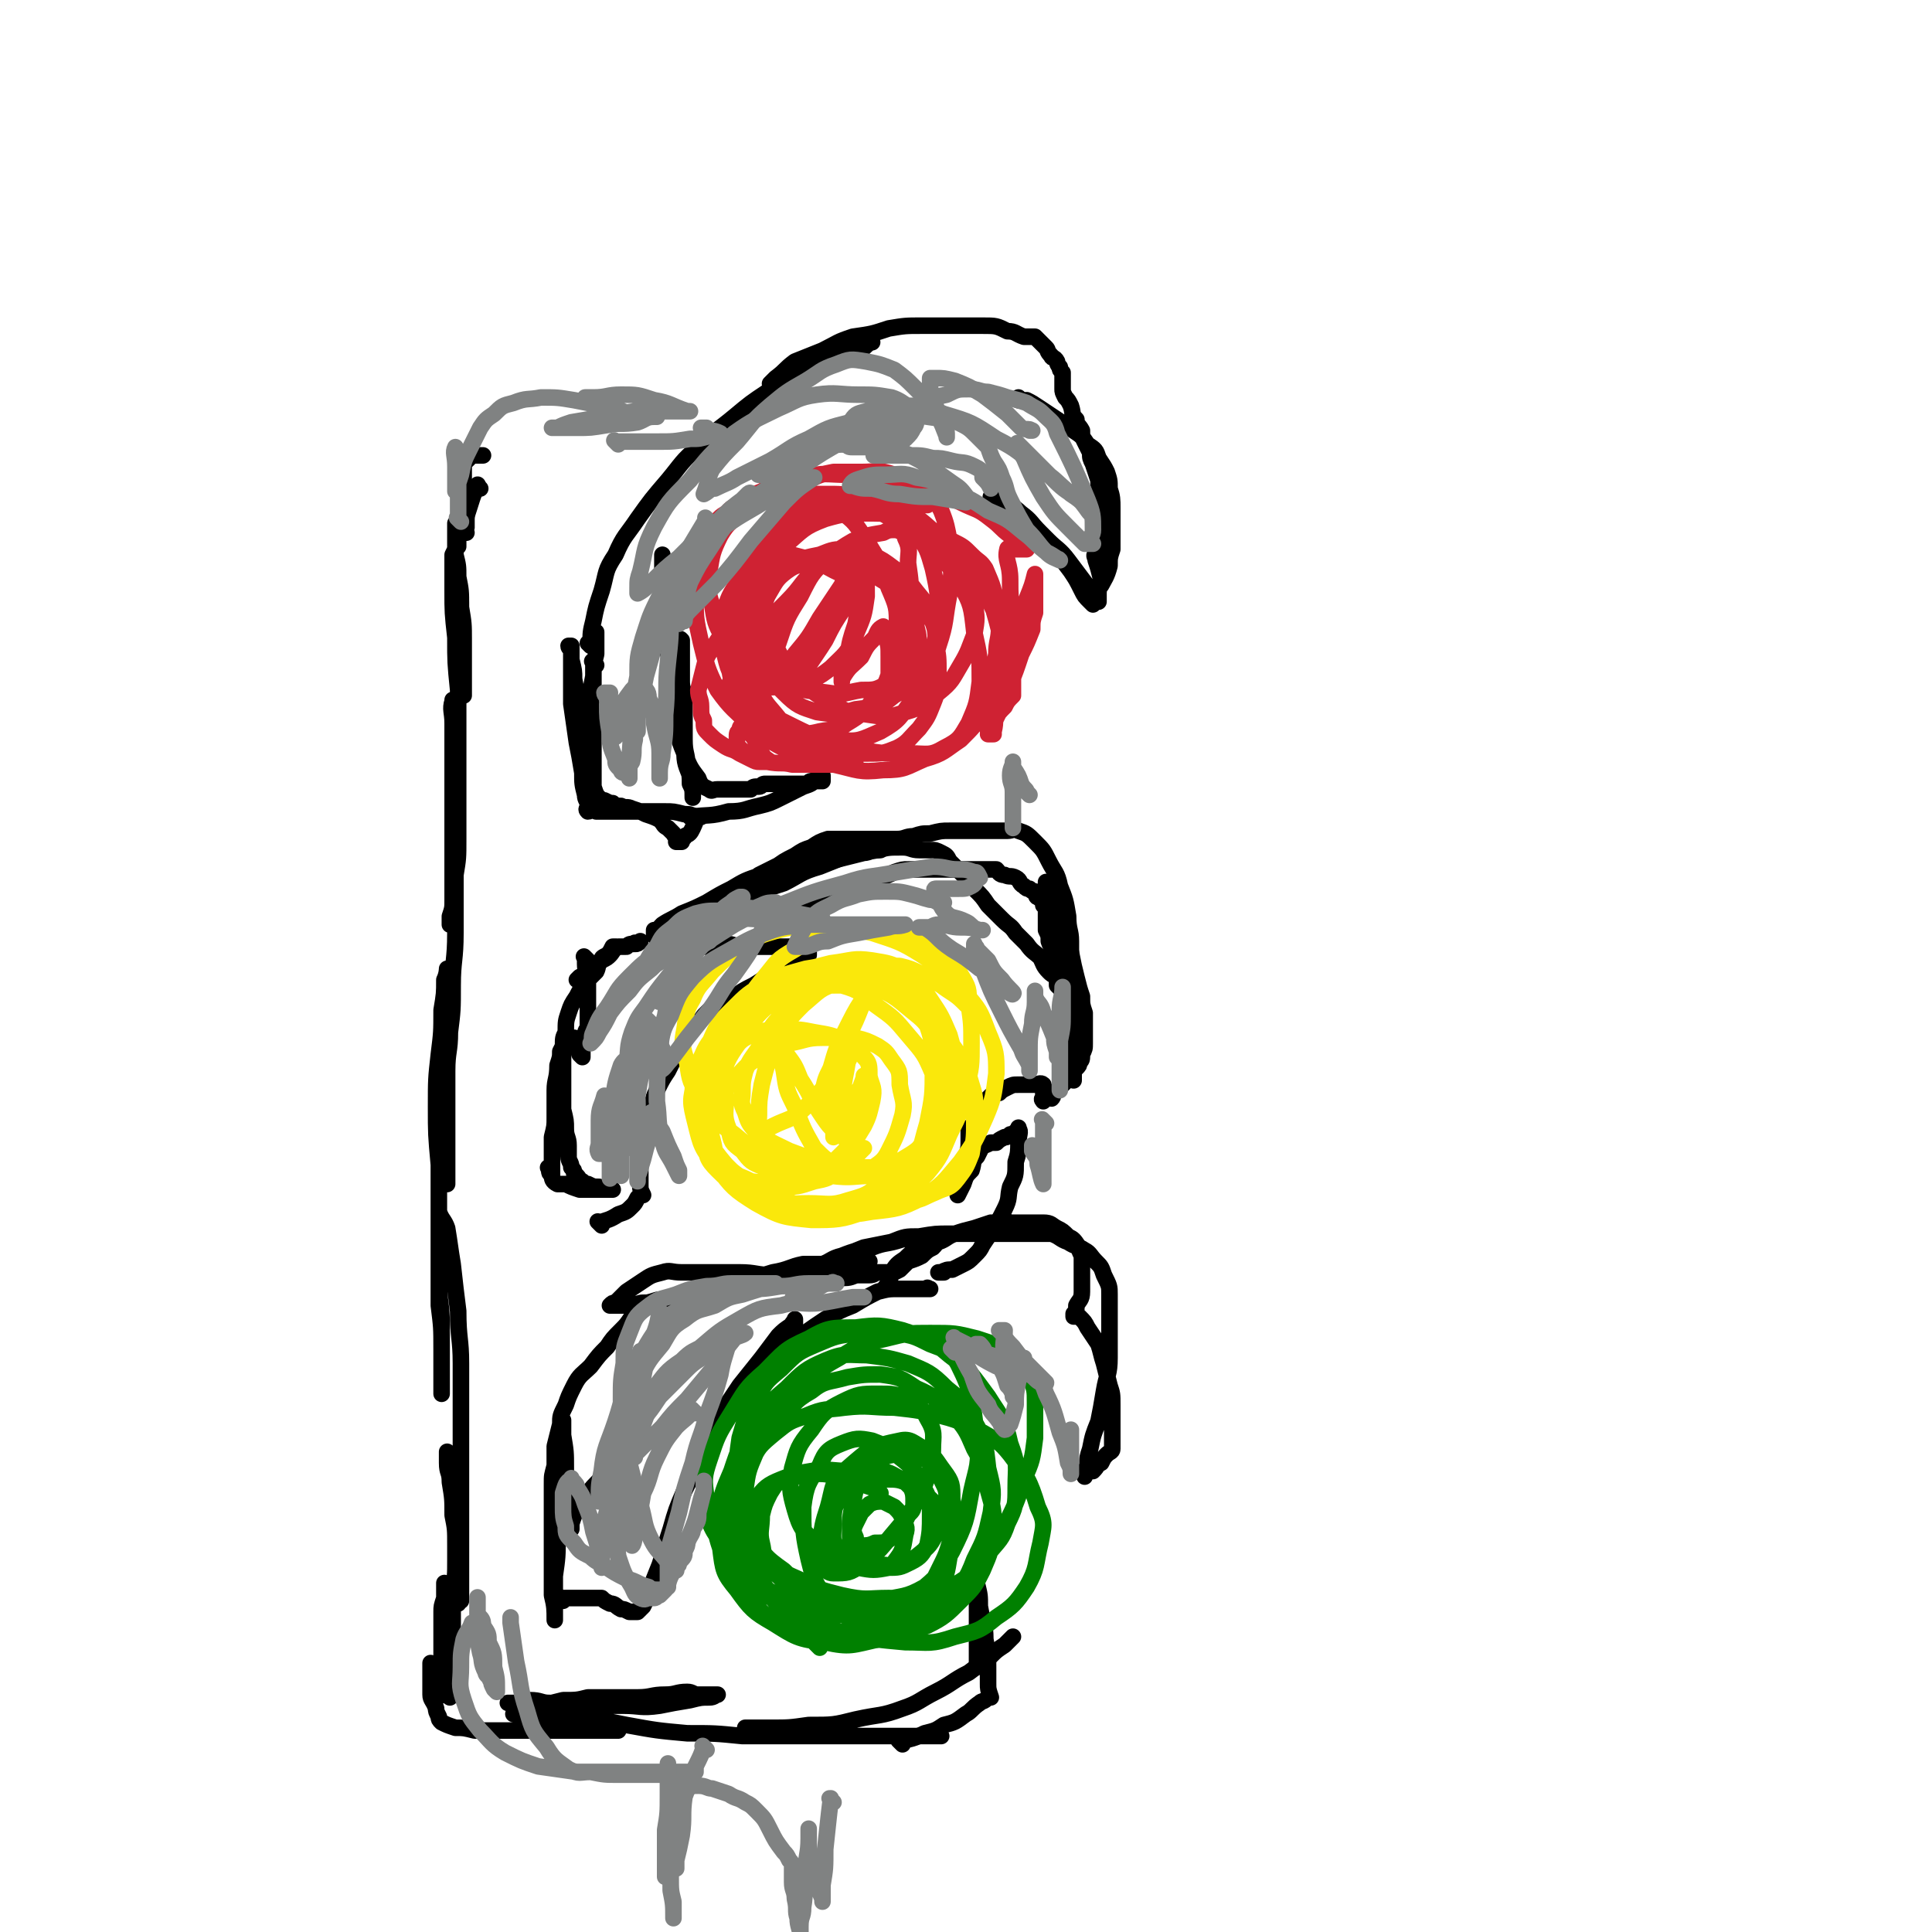
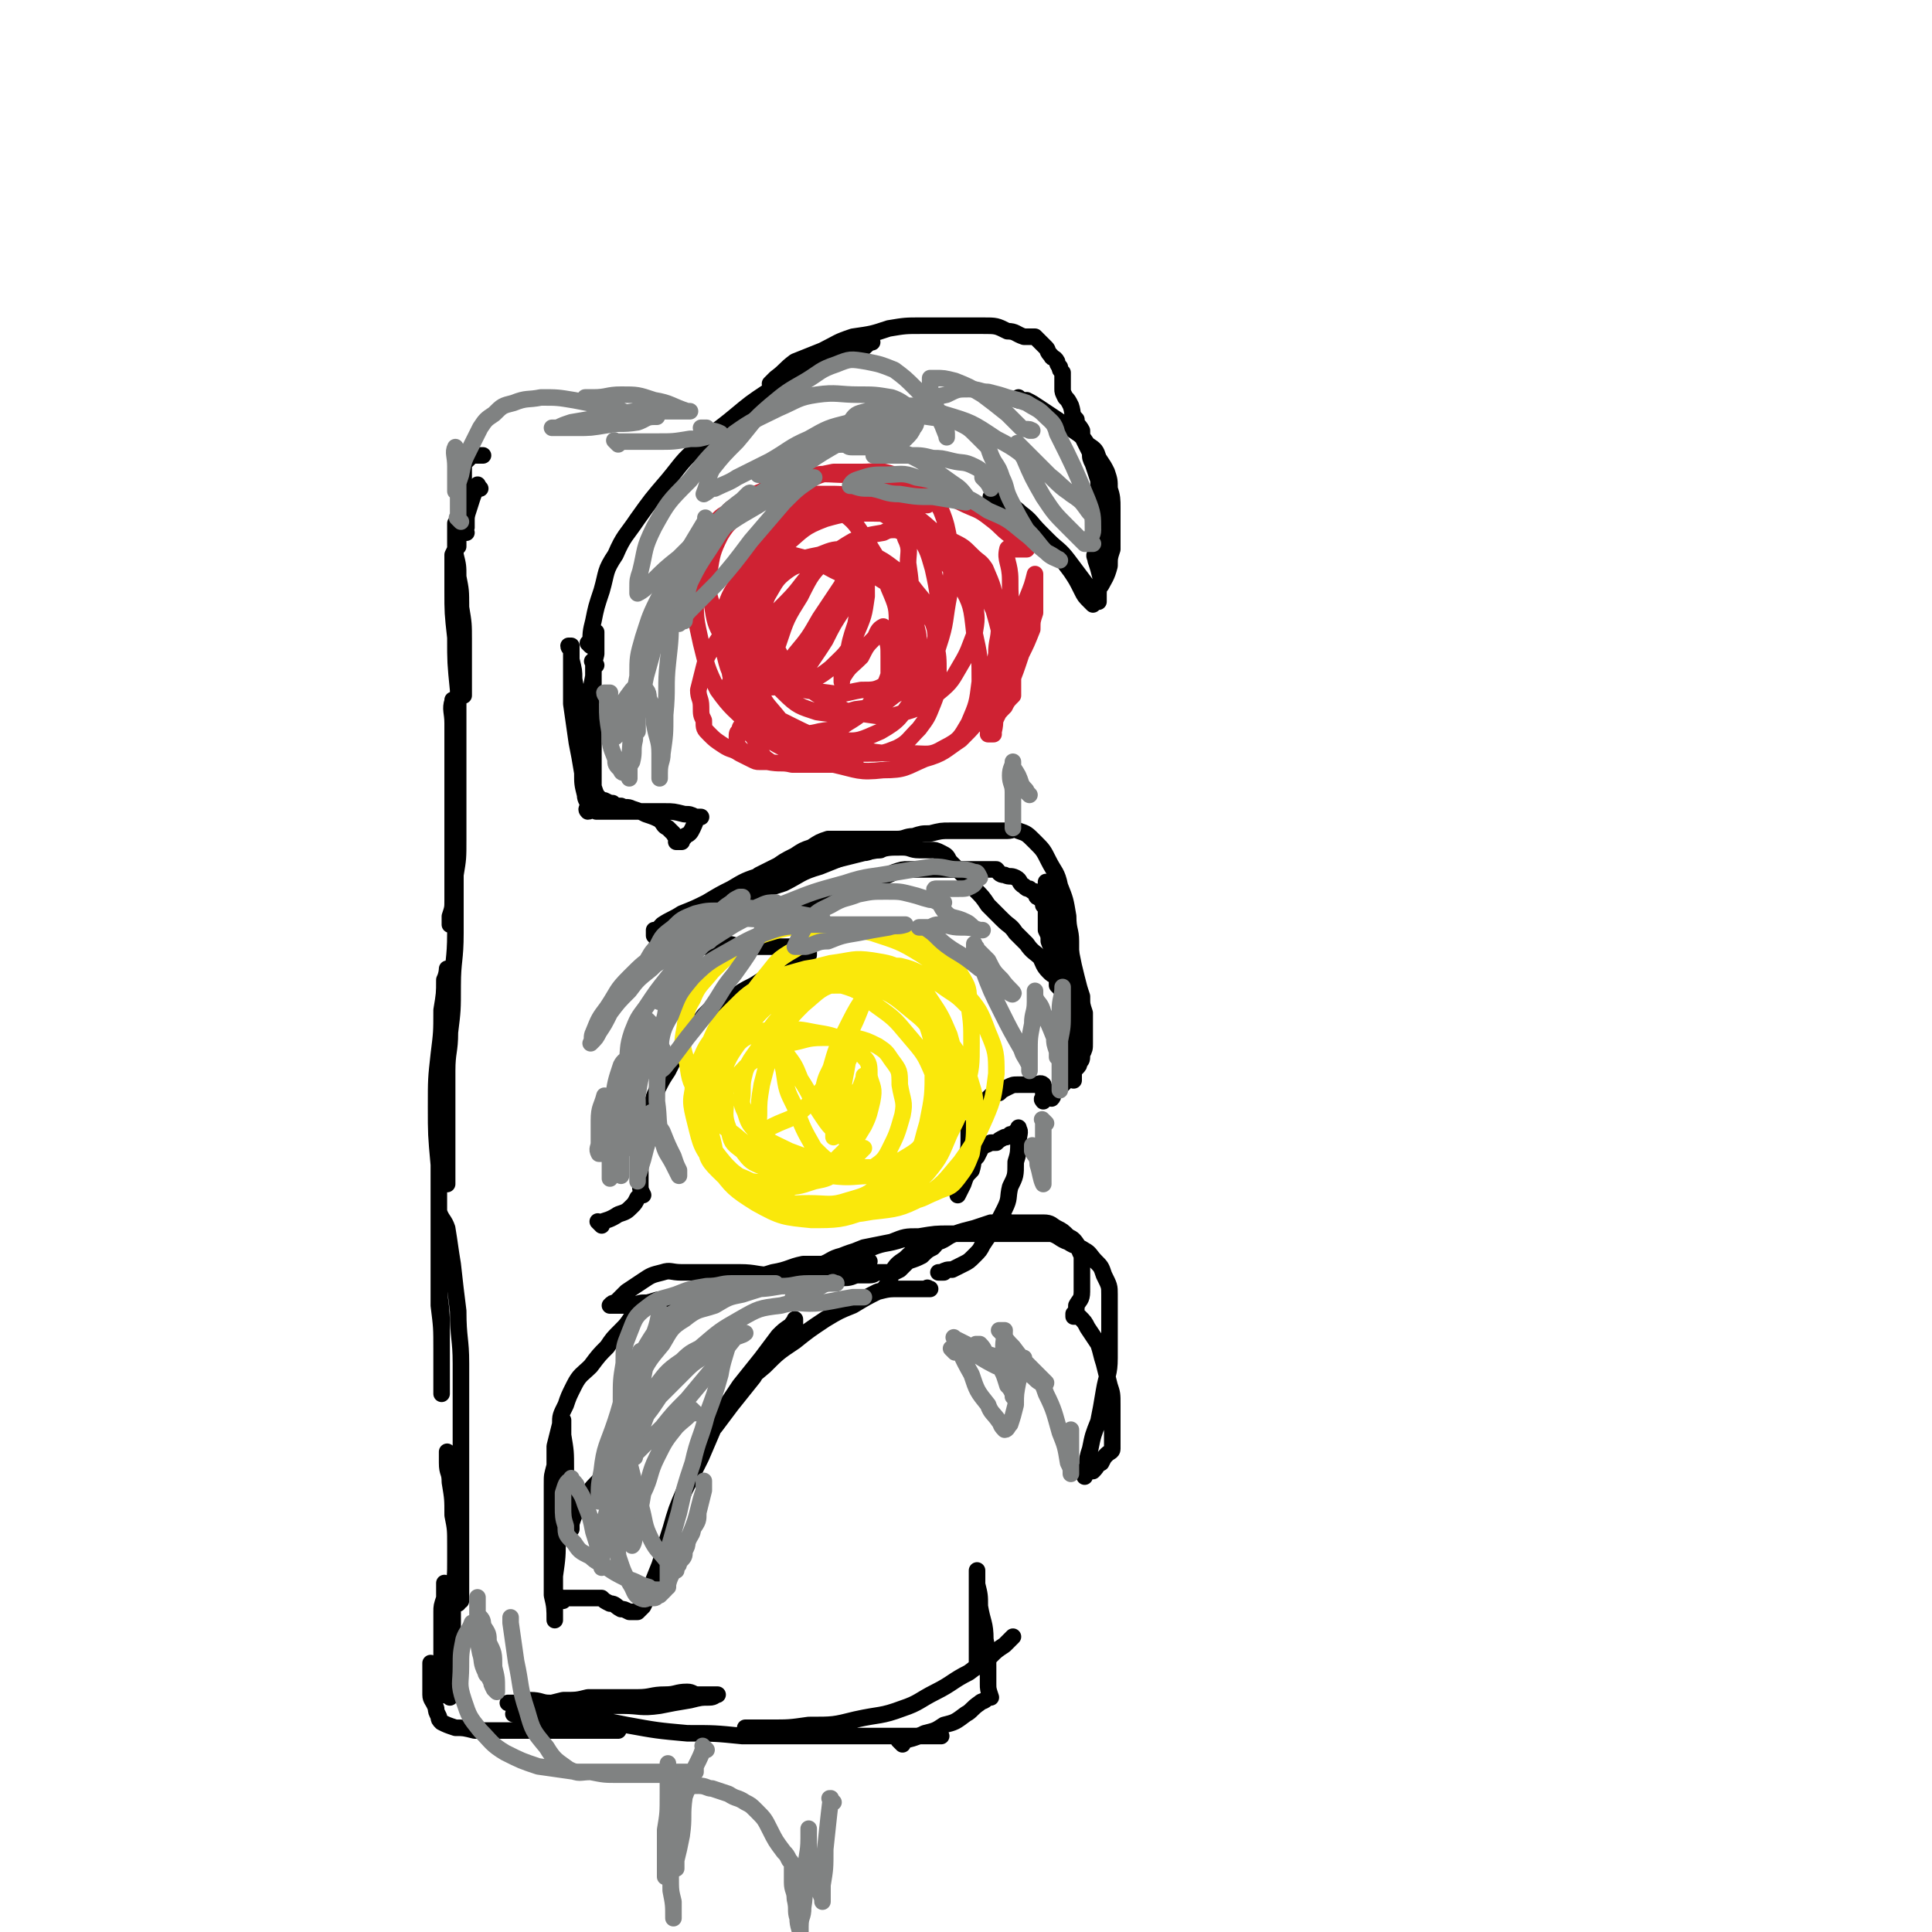
<svg xmlns="http://www.w3.org/2000/svg" viewBox="0 0 700 700" version="1.1">
  <g fill="none" stroke="#000000" stroke-width="6" stroke-linecap="round" stroke-linejoin="round">
    <path d="M174,177c-1,-1 -1,-2 -1,-1 -2,4 -2,5 -4,11 0,2 -1,2 -2,5 0,2 -1,2 -1,4 0,0 0,2 0,2 0,-1 0,-2 0,-4 0,-1 -1,-1 -1,-3 0,0 0,-1 0,-1 0,-1 0,0 0,1 0,6 0,6 0,12 0,8 1,8 2,15 0,7 0,7 1,13 0,6 0,6 0,11 0,4 0,4 0,8 0,1 0,2 0,2 0,0 0,-1 0,-1 0,-4 0,-4 0,-8 0,-6 0,-6 0,-11 0,-6 0,-6 -1,-12 0,-6 0,-6 -1,-11 0,-4 0,-4 -1,-8 0,-2 0,-2 0,-4 0,0 0,-1 0,-1 0,0 0,1 0,2 0,0 0,0 0,0 0,1 0,1 -1,3 0,7 0,7 0,13 0,8 0,8 1,17 0,9 0,9 1,19 0,10 0,10 0,20 0,9 0,9 0,18 0,8 0,8 0,16 0,7 0,7 -1,13 0,4 -1,4 -1,9 0,3 0,3 -1,6 0,1 0,1 0,3 1,0 1,0 2,0 0,-4 -1,-4 -1,-9 0,-7 0,-7 0,-14 0,-7 0,-7 0,-15 0,-6 0,-6 0,-13 0,-7 0,-7 0,-13 0,-5 0,-5 0,-9 0,-3 0,-3 0,-6 0,-1 0,-2 0,-2 0,-1 0,0 0,1 0,0 0,0 0,0 0,0 0,-2 0,-1 -1,3 0,4 0,8 0,6 0,6 0,13 0,9 1,9 1,19 0,11 0,11 0,22 0,11 0,11 0,22 0,10 -1,10 -1,19 0,9 0,9 -1,17 0,7 -1,7 -1,14 0,6 0,6 0,13 0,5 0,5 0,10 0,4 0,4 0,8 0,3 0,3 0,5 0,1 0,1 0,3 0,1 0,2 0,2 0,-2 0,-3 0,-6 0,-7 0,-7 0,-14 0,-8 0,-8 0,-16 0,-7 0,-7 0,-14 0,-7 0,-7 0,-13 0,-4 0,-4 0,-8 0,-2 0,-2 0,-4 0,-1 0,-3 0,-3 0,0 0,2 -1,4 0,5 0,5 -1,11 0,8 0,8 -1,16 -1,9 -1,9 -1,19 0,10 0,10 1,21 0,11 0,11 0,21 0,11 0,11 0,21 0,8 1,8 1,16 0,6 0,6 0,12 0,4 0,4 0,8 0,2 0,2 0,4 0,0 0,1 0,1 0,-7 0,-8 0,-16 0,-8 0,-8 -1,-16 0,-8 0,-8 0,-16 0,-6 0,-6 0,-12 0,-3 0,-3 0,-6 0,-1 0,-2 0,-2 0,0 0,1 0,2 1,3 2,3 3,6 1,6 1,7 2,13 1,9 1,9 2,17 0,10 1,10 1,19 0,10 0,10 0,20 0,9 0,9 0,18 0,8 0,8 0,16 0,7 0,7 0,13 0,5 0,5 0,9 0,3 0,3 0,6 0,1 0,1 0,3 0,0 0,1 0,1 0,-5 -1,-5 -1,-10 0,-5 0,-5 -1,-10 0,-6 0,-6 -1,-11 0,-6 0,-6 -1,-12 0,-4 -1,-3 -1,-7 0,-2 0,-2 0,-4 0,0 0,0 0,0 0,3 0,3 1,6 0,5 1,5 2,11 0,6 1,6 1,12 0,5 0,5 0,11 0,4 0,4 0,9 0,3 0,3 0,6 0,0 0,-1 0,-1 0,-2 0,-2 0,-4 0,-4 -1,-4 -1,-8 0,-4 0,-4 0,-7 0,-1 0,-1 0,-3 0,0 0,-1 0,0 0,3 0,3 0,7 0,6 0,6 -1,11 0,6 0,6 0,11 0,5 0,5 0,10 0,3 0,3 0,7 0,2 0,2 0,5 0,1 0,1 0,2 0,0 0,0 0,0 0,0 0,-1 0,-1 -1,0 0,0 0,1 0,0 0,0 0,1 0,0 -1,-1 -1,0 -1,1 0,1 0,2 0,0 0,0 0,0 0,1 0,1 0,1 -1,-2 -1,-2 -2,-5 -1,-4 -1,-4 -1,-8 0,-5 0,-5 0,-10 0,-4 0,-4 0,-8 0,-2 0,-2 1,-5 0,-2 0,-2 0,-4 0,0 0,0 0,-1 0,0 0,-1 0,0 0,1 0,1 0,3 0,4 0,4 0,9 0,5 0,5 0,10 0,4 0,4 0,9 0,2 -1,2 -1,5 0,2 1,5 0,4 -1,-1 -2,-3 -3,-7 -1,-2 -1,-2 -1,-4 0,0 0,-1 0,0 0,1 0,2 0,5 0,3 0,3 0,6 0,2 1,2 2,5 0,1 0,1 1,3 0,1 0,1 1,2 2,1 2,1 5,2 3,0 3,0 7,1 5,0 5,0 10,0 6,0 6,0 11,0 6,0 6,0 11,0 4,0 4,0 8,0 3,0 3,0 6,0 2,0 2,0 4,0 1,0 1,0 2,0 0,0 0,0 0,0 -5,-1 -5,-1 -10,-2 -5,-1 -5,-2 -9,-3 -4,0 -4,0 -8,0 -2,0 -2,-1 -5,-1 -2,0 -2,0 -4,0 -1,0 -2,0 -2,0 0,0 2,0 3,-1 4,-1 4,-1 7,-2 4,-1 4,-1 8,-2 5,0 5,0 9,-1 5,0 5,0 9,0 5,0 5,0 9,0 5,0 5,-1 10,-1 4,0 4,-1 8,-1 2,0 2,1 4,1 2,0 2,0 4,0 1,0 1,0 2,0 0,0 0,0 1,0 0,0 0,0 0,0 -1,0 -1,1 -3,1 -3,0 -3,0 -7,1 -6,1 -6,1 -11,2 -7,1 -7,0 -13,0 -8,0 -8,0 -15,0 -6,0 -6,-1 -12,-1 -3,0 -3,-1 -7,-1 -2,0 -2,1 -5,1 -1,0 -2,0 -3,0 0,0 1,0 1,0 0,0 0,0 0,0 2,0 2,0 4,1 9,1 9,1 17,3 11,2 11,2 21,4 11,2 11,2 22,3 10,0 10,0 20,1 9,0 9,0 18,0 8,0 8,0 17,0 7,0 7,0 15,0 5,0 5,0 11,0 3,0 3,0 7,0 1,0 1,0 3,0 0,0 1,0 1,0 -3,0 -4,0 -8,0 -5,0 -5,0 -10,0 -5,0 -5,0 -11,0 -6,0 -6,-1 -12,-2 -5,0 -5,-1 -11,-1 -4,0 -4,0 -8,0 -3,0 -3,0 -6,0 -1,0 -1,0 -3,0 -1,0 -2,0 -2,0 0,0 1,0 2,0 3,0 3,0 7,0 7,0 7,0 14,-1 9,0 9,0 17,-2 9,-2 9,-1 17,-4 6,-2 6,-3 12,-6 6,-3 6,-4 12,-7 4,-3 4,-3 8,-6 2,-2 2,-2 5,-4 1,-1 1,-1 3,-3 0,0 0,0 0,0 0,0 0,0 0,0 " />
    <path d="M327,632c-1,-1 -1,-1 -1,-1 -1,-1 0,0 0,0 4,-1 5,-1 9,-3 4,-1 4,-1 7,-3 4,-1 4,-1 8,-4 2,-1 2,-2 5,-4 1,-1 1,0 3,-2 0,0 0,0 1,0 0,0 0,0 0,0 -1,-3 -1,-3 -1,-5 0,-3 0,-3 0,-6 0,-5 0,-5 -1,-10 0,-6 -1,-6 -2,-12 0,-4 0,-4 -1,-8 0,-3 0,-5 0,-5 0,0 0,3 0,6 0,5 0,5 0,10 0,5 0,5 0,10 0,2 0,2 0,5 0,1 0,1 0,3 0,0 0,0 0,0 0,0 0,0 0,1 0,0 0,0 0,0 0,-2 0,-2 0,-4 0,-2 0,-2 0,-4 0,0 0,0 0,-1 0,0 0,0 0,-1 0,-1 0,-1 0,-1 0,-1 0,-1 0,-2 0,0 0,0 0,0 0,0 0,0 0,0 " />
    <path d="M169,193c-1,-1 -1,-1 -1,-1 -1,-1 0,0 0,0 0,-4 0,-4 0,-8 0,-2 0,-2 0,-4 0,-1 0,-1 0,-1 0,0 0,0 0,0 0,1 0,1 0,3 0,3 1,3 1,5 0,2 0,5 0,4 0,-2 0,-4 0,-8 0,-3 0,-3 0,-5 0,0 0,-1 0,0 0,1 -1,2 -1,5 0,1 0,1 0,3 0,0 0,0 0,1 0,0 0,0 0,1 0,1 0,1 0,2 0,0 0,1 0,1 0,-3 0,-4 0,-7 0,-4 0,-4 0,-8 0,-2 0,-2 0,-4 0,0 0,0 0,0 0,-1 0,-1 0,-2 0,-1 0,-1 0,-1 0,-1 0,-1 0,-1 1,-1 1,-1 2,-2 0,0 0,0 1,-1 1,0 1,0 2,0 1,0 1,0 2,0 " />
-     <path d="M213,348c-1,-1 -1,-1 -1,-1 -1,-1 0,0 0,0 0,4 0,4 1,7 0,3 0,3 0,7 0,3 0,3 0,6 0,1 0,2 0,3 0,0 0,-1 0,-1 0,0 0,0 0,0 0,1 0,1 0,3 0,1 -1,1 -1,3 0,2 0,2 -1,3 0,1 0,1 0,3 0,1 0,1 0,2 0,0 -1,-1 -1,-1 0,0 0,-1 0,-1 0,-1 -1,-1 -1,-3 0,0 0,0 -1,-1 0,0 0,-1 0,-1 0,0 0,1 0,2 0,0 -1,-1 -1,-1 -1,0 0,0 -1,1 -1,0 -1,-1 -1,0 -1,1 -1,1 -2,3 0,2 0,2 -1,5 0,5 -1,5 -1,9 0,5 0,5 0,10 0,3 0,3 -1,7 0,2 0,2 0,5 0,2 0,2 0,5 0,1 0,1 0,3 0,0 0,1 0,1 0,-1 0,-2 0,-3 0,0 0,0 0,0 0,0 0,0 -1,0 0,0 0,0 0,0 -1,0 0,0 0,1 0,1 0,1 1,2 0,1 0,2 2,3 1,0 1,0 3,0 2,1 2,1 5,2 2,0 2,0 5,0 1,0 1,0 3,0 1,0 1,0 2,0 0,0 0,0 1,0 0,0 0,0 0,0 1,0 1,0 1,0 -2,0 -3,0 -5,-1 -2,0 -2,0 -4,-1 -1,0 -1,0 -2,-1 -1,0 -1,-1 -2,-2 0,0 0,0 -1,-1 0,-1 0,-1 -1,-2 0,-2 -1,-2 -1,-4 0,-2 0,-2 0,-4 0,-3 -1,-3 -1,-6 0,-3 0,-3 -1,-7 0,-4 0,-4 0,-8 0,-1 0,-1 0,-2 0,0 0,0 0,0 0,0 0,0 0,0 -1,-1 0,0 0,0 0,0 0,0 0,0 0,0 0,0 0,0 -1,-1 0,0 0,0 0,0 0,0 0,0 0,-2 0,-2 0,-3 0,-2 0,-2 0,-5 0,-1 0,-1 0,-3 0,-1 0,-1 0,-2 0,0 0,0 0,0 0,-3 0,-3 1,-5 0,-4 0,-4 1,-7 1,-3 1,-3 3,-6 1,-2 1,-2 3,-5 2,-2 2,-2 4,-4 1,-2 0,-2 2,-4 0,-1 0,-1 2,-2 1,-1 1,-1 2,-3 0,0 0,0 1,0 0,0 1,0 0,0 0,1 -1,1 -2,2 -2,2 -2,2 -4,4 -2,2 -1,2 -3,3 -2,1 -2,1 -4,2 0,0 -1,1 -1,1 0,0 1,0 2,0 1,-1 1,-2 2,-3 3,-2 3,-2 5,-4 2,-1 2,-1 3,-2 1,-1 1,-2 3,-3 1,0 1,0 3,0 1,-1 1,-1 3,-1 0,-1 0,0 0,0 1,0 1,0 2,-1 0,0 0,0 0,0 " />
    <path d="M218,444c-1,-1 -1,-1 -1,-1 -1,-1 0,0 0,0 3,-1 4,-1 7,-3 3,-1 3,-1 5,-3 1,-1 1,-1 2,-3 1,-1 1,-1 2,-1 0,0 0,0 0,0 -1,-2 -1,-2 -1,-4 0,-3 0,-3 0,-6 0,-4 0,-4 0,-7 0,-3 0,-3 1,-7 1,-3 1,-3 3,-6 1,-4 0,-4 2,-8 2,-4 2,-4 4,-7 2,-4 2,-4 4,-7 2,-4 2,-4 4,-7 2,-3 3,-3 5,-6 1,-1 1,-1 3,-3 1,0 1,0 3,-1 1,0 1,1 2,0 1,-1 0,-1 2,-2 4,-3 4,-3 8,-5 5,-3 4,-3 9,-5 3,-2 3,-1 7,-3 2,-1 2,-1 4,-3 0,0 0,-1 0,-1 0,0 0,0 0,0 -1,-1 -1,-1 -2,-2 -1,0 -1,0 -2,0 -2,0 -2,0 -4,0 -2,0 -2,0 -4,0 -1,0 -1,0 -3,0 0,0 0,0 0,0 -1,0 -1,0 -1,0 -1,0 -1,0 -2,0 -2,0 -2,0 -3,0 -2,0 -2,0 -3,0 -3,0 -3,-1 -6,-1 -3,0 -3,1 -5,1 -4,0 -4,0 -7,0 -3,0 -3,0 -6,0 -2,0 -2,0 -4,0 -1,0 -1,0 -3,0 0,0 0,0 0,0 0,-1 0,-1 1,-2 1,-2 1,-2 3,-3 2,-2 2,-2 5,-3 2,-1 2,-1 4,-3 3,-1 3,-1 6,-3 2,0 2,0 4,-1 2,0 2,0 4,-2 0,0 1,-1 1,0 -3,1 -4,2 -7,4 -3,1 -3,1 -6,3 -2,1 -2,1 -5,2 -2,0 -2,0 -4,1 -2,0 -2,0 -4,1 -1,0 -1,0 -2,0 -1,0 -1,0 -1,0 0,1 0,2 0,2 1,-1 1,-2 3,-4 3,-2 4,-2 7,-4 5,-2 5,-2 9,-4 5,-3 5,-3 9,-5 5,-3 5,-3 11,-5 5,-1 5,-1 11,-3 5,-1 5,-1 10,-2 4,0 4,0 8,-1 4,-1 4,-1 8,-2 2,0 2,-1 4,-1 1,0 2,0 2,0 -3,0 -4,0 -8,0 -3,0 -3,0 -5,0 -4,0 -4,0 -7,0 -4,1 -4,1 -8,2 -4,1 -4,1 -8,3 -4,2 -4,2 -8,4 -4,3 -4,3 -7,6 -3,2 -3,2 -5,4 -1,1 -1,1 -3,2 0,0 -1,0 0,0 2,-1 3,-1 6,-3 4,-2 3,-3 7,-6 3,-3 4,-3 7,-5 4,-3 4,-3 8,-5 3,-2 3,-2 6,-3 3,-2 3,-2 6,-3 2,0 2,0 4,0 2,0 2,0 4,0 2,0 2,0 4,0 3,0 3,0 6,0 4,0 4,0 7,0 3,0 3,-1 6,-1 3,-1 3,-1 6,-1 4,-1 4,-1 7,-1 4,0 4,0 8,0 4,0 4,0 8,0 2,0 2,0 5,0 2,0 2,-1 4,0 3,1 3,1 6,4 3,3 3,3 5,7 2,4 3,4 4,9 2,5 2,5 3,11 0,5 1,5 1,9 0,5 0,5 0,10 0,5 0,5 1,9 0,5 0,5 0,10 0,4 0,4 0,8 0,3 0,3 0,7 0,2 0,2 0,4 0,1 0,1 0,2 0,0 0,1 0,0 0,-2 0,-2 0,-5 0,-3 0,-3 0,-6 0,-3 0,-3 0,-6 0,-3 -1,-2 -2,-5 0,-2 0,-2 -1,-5 0,-2 0,-2 -1,-5 0,-3 -1,-3 -2,-7 0,-3 0,-3 -1,-6 0,-2 -1,-2 -2,-5 0,-2 0,-2 -1,-4 0,-1 0,-1 0,-3 0,-1 0,-1 0,-2 0,-1 0,-1 0,-2 0,-1 0,-1 -1,-2 0,-1 1,-1 0,-2 0,0 -1,0 -2,-1 -1,0 0,-1 -1,-2 -1,0 -1,0 -2,-1 -1,0 -1,0 -2,-1 -2,-1 -1,-2 -3,-3 -2,-1 -2,0 -4,-1 -2,0 -2,-1 -3,-2 -1,0 -1,0 -3,0 -1,0 -1,0 -2,0 -2,0 -2,0 -4,0 -1,0 -1,0 -3,0 -2,0 -2,0 -4,0 -2,0 -2,0 -4,0 -3,0 -3,0 -6,0 -3,0 -3,0 -6,0 -2,0 -2,0 -5,1 -2,1 -2,1 -5,2 -3,0 -3,0 -6,1 -3,0 -3,1 -7,2 -3,1 -3,0 -7,2 -3,1 -2,1 -5,3 -1,0 -2,0 -2,1 " />
    <path d="M262,333c-1,-1 -1,-1 -1,-1 -1,-1 0,0 0,0 5,-3 5,-4 11,-7 5,-3 6,-3 12,-5 6,-3 6,-4 13,-6 5,-2 5,-2 10,-4 5,-1 5,-1 11,-2 4,-1 4,-1 9,-1 3,0 3,1 6,1 2,0 2,0 4,0 2,0 2,0 4,1 2,1 2,1 3,3 2,2 2,2 4,4 3,3 3,3 5,6 3,3 3,3 5,6 3,3 3,3 5,5 3,3 3,2 5,5 2,2 2,2 4,4 2,3 3,3 5,5 1,2 1,3 3,5 1,1 1,1 3,2 0,1 0,1 0,2 0,0 0,0 0,1 1,1 1,1 2,2 0,2 0,2 1,3 0,2 0,2 0,4 0,1 0,1 0,3 0,1 0,1 0,2 0,0 0,-1 0,-1 0,-6 0,-6 -1,-12 0,-5 0,-5 -1,-11 0,-5 -1,-5 -2,-9 -1,-5 -1,-5 -2,-9 0,-4 0,-5 -1,-9 0,0 0,-1 0,0 1,1 1,2 2,4 1,3 1,3 2,7 1,3 1,3 3,7 1,3 1,3 2,7 1,5 1,5 2,9 1,4 1,4 2,7 0,3 0,3 1,6 0,1 0,1 0,3 0,1 0,1 0,3 0,1 0,1 0,1 0,2 0,2 0,4 0,2 0,2 -1,4 0,2 0,2 -1,3 0,1 0,1 -1,2 -1,1 -1,1 -2,3 0,1 -1,1 -2,2 -1,1 -1,1 -2,2 -1,1 -1,1 -2,2 -1,1 0,1 -1,2 -1,0 -1,-1 -1,-1 -1,0 -1,1 -2,1 0,0 0,0 0,0 -1,0 0,1 0,1 0,0 0,-1 0,-2 0,0 0,0 0,-1 0,0 0,0 0,-1 0,-1 0,-1 0,-1 0,-1 0,-1 0,-1 0,0 0,0 0,0 0,0 0,0 0,0 -1,-1 -2,0 -3,0 -1,0 -1,0 -2,0 -2,0 -2,0 -4,0 -2,0 -2,0 -4,1 -2,1 -2,1 -3,2 -1,0 -1,0 -3,1 -1,1 -1,1 -2,2 -1,1 0,1 -1,3 -1,1 -1,1 -2,3 -1,1 0,1 -1,2 0,1 -1,1 -1,2 0,1 0,1 0,2 0,0 0,0 0,1 0,0 -1,0 -1,1 0,0 0,2 0,2 0,-1 0,-3 0,-5 0,-1 0,-2 0,-1 0,0 0,2 0,4 0,3 0,3 -1,6 -1,3 -1,3 -2,6 0,2 0,2 -1,4 0,1 0,1 0,2 0,1 0,1 0,2 0,0 0,0 0,0 1,-2 1,-2 2,-4 1,-3 1,-3 3,-5 1,-3 0,-3 2,-5 1,-2 1,-2 2,-4 1,0 1,0 3,-1 0,0 0,0 1,0 0,0 0,0 0,0 1,0 1,0 1,0 1,-1 1,-1 3,-2 1,0 1,0 2,-1 1,0 1,0 2,-1 0,0 0,0 1,-1 0,0 0,-1 0,0 1,1 0,2 0,5 0,3 0,4 -1,7 0,5 0,5 -2,9 -1,4 0,4 -2,8 -2,4 -2,4 -4,7 -2,3 -2,3 -4,6 -1,2 -1,2 -3,4 -2,2 -2,2 -4,3 -2,1 -2,1 -4,2 -2,0 -2,0 -4,1 0,0 0,0 -1,0 0,0 0,0 0,0 1,0 1,0 2,0 " />
    <path d="M221,534c-1,-1 -1,-1 -1,-1 -1,-1 0,0 0,0 -3,4 -4,4 -7,8 -2,3 -2,3 -4,6 -1,2 -1,2 -2,5 0,1 0,1 0,2 0,0 0,0 0,0 0,-5 -1,-5 -1,-9 -1,-7 -1,-7 -1,-13 0,-6 0,-6 -1,-12 0,-2 0,-2 0,-5 0,0 0,-1 0,0 0,3 0,4 -1,8 0,8 0,8 0,16 0,9 0,9 -1,18 0,7 0,7 -1,14 0,5 0,5 0,10 0,2 0,2 0,5 0,0 0,1 0,1 0,-4 0,-5 -1,-9 0,-4 0,-4 0,-8 0,-4 0,-4 0,-8 0,-4 0,-4 0,-8 0,-3 0,-3 0,-7 0,-4 0,-5 0,-9 0,-4 0,-3 1,-7 0,-4 0,-4 0,-7 1,-4 1,-4 2,-8 0,-3 0,-3 2,-7 1,-3 1,-3 3,-7 2,-4 3,-4 6,-7 3,-4 3,-4 6,-7 2,-3 2,-3 5,-6 2,-2 2,-2 4,-5 1,-1 1,-1 3,-3 0,-1 1,-1 2,-2 0,0 0,0 0,0 -2,0 -2,0 -4,1 0,0 0,0 0,0 " />
    <path d="M204,580c-1,-1 -1,-1 -1,-1 -1,-1 0,0 0,0 4,0 4,0 9,0 2,0 2,0 4,0 1,0 1,0 2,0 0,0 0,0 0,0 1,1 1,1 3,2 2,0 2,1 4,2 1,0 1,0 3,1 1,0 1,0 3,0 0,0 0,0 0,0 1,-1 1,-1 2,-2 1,-2 1,-2 2,-5 2,-5 2,-5 4,-10 2,-6 2,-7 4,-13 2,-7 2,-7 5,-14 3,-6 3,-6 6,-12 3,-7 3,-7 6,-14 4,-6 4,-6 8,-12 4,-5 4,-5 8,-10 3,-4 3,-4 6,-8 2,-2 2,-2 5,-4 0,-1 1,-1 1,-2 0,0 0,1 0,2 0,0 0,0 0,0 0,0 0,-1 0,-1 -1,0 -1,1 -2,2 -3,4 -3,3 -6,7 -4,6 -4,6 -7,11 -4,5 -4,5 -8,10 -3,4 -3,4 -6,8 -2,2 -2,2 -4,5 0,0 -1,1 0,1 1,-3 2,-4 4,-7 4,-5 3,-5 7,-10 5,-6 5,-6 11,-11 5,-5 5,-5 11,-9 5,-4 5,-4 11,-8 5,-3 5,-3 10,-5 5,-3 5,-3 9,-5 4,-1 4,-1 8,-1 3,0 3,0 6,0 2,0 2,0 4,0 0,0 0,0 1,0 0,0 0,0 0,0 0,0 -1,0 -1,0 0,-1 0,0 1,0 0,0 0,0 0,0 0,0 -1,0 -1,0 0,-1 0,0 1,0 0,0 0,0 0,0 0,0 -1,0 -1,0 0,-1 0,0 1,0 0,0 0,0 0,0 -2,0 -2,0 -3,0 -1,0 -1,0 -2,0 -1,0 -1,0 -2,0 -2,0 -2,0 -4,0 -1,0 -1,0 -2,0 -1,0 -1,0 -2,0 -1,0 -1,0 -1,0 -1,0 0,-1 1,-2 1,-2 0,-2 1,-4 2,-3 2,-3 5,-5 2,-2 2,-2 5,-3 3,-2 3,-2 7,-3 3,-1 3,-2 6,-3 3,-1 3,-1 7,-2 3,-1 3,-1 6,-2 2,0 2,0 4,0 1,0 1,0 3,0 0,0 0,0 0,0 0,0 -1,0 -1,0 0,-1 0,0 1,0 0,0 0,0 1,0 0,0 0,0 0,0 0,0 0,0 1,0 0,0 0,0 1,0 3,0 3,0 5,0 2,0 2,0 4,0 3,0 3,1 5,2 2,1 2,1 4,3 2,1 2,1 4,4 0,1 0,1 1,3 0,1 0,1 0,3 0,2 0,2 0,4 0,3 0,3 0,6 0,3 -1,3 -2,5 0,2 0,2 -1,3 0,0 0,1 0,1 1,0 1,0 2,0 2,2 2,2 3,4 2,3 2,3 4,6 1,3 1,4 2,7 1,4 1,4 2,8 1,3 1,3 1,7 0,3 0,3 0,7 0,2 0,2 0,4 0,1 0,1 0,3 0,1 0,1 0,2 0,1 -1,1 -2,2 -1,1 -1,1 -2,3 -2,1 -1,1 -3,3 -1,0 -2,-1 -3,0 0,0 0,2 0,2 0,-1 0,-2 1,-4 0,-3 0,-3 1,-6 1,-5 1,-5 3,-10 1,-5 1,-5 2,-11 1,-6 2,-6 2,-12 0,-7 0,-7 0,-13 0,-5 0,-5 0,-10 0,-3 0,-3 -2,-7 -1,-3 -1,-3 -3,-5 -2,-2 -2,-3 -4,-4 -3,-2 -3,-1 -6,-3 -3,-1 -3,-2 -6,-3 -4,0 -5,0 -9,0 -4,0 -4,0 -9,0 -4,0 -4,0 -9,0 -5,0 -5,0 -10,0 -5,0 -5,0 -11,1 -5,0 -5,0 -10,2 -5,1 -5,1 -10,2 -5,2 -5,2 -9,4 -3,1 -3,1 -6,2 -1,0 -1,0 -2,0 0,0 1,0 2,0 3,-1 3,-2 7,-3 5,-2 6,-2 11,-3 5,-2 5,-1 11,-3 4,0 4,-1 8,-1 2,0 2,0 4,0 1,0 1,0 2,0 0,0 0,0 0,0 0,0 0,0 0,0 -2,2 -1,2 -3,4 -2,1 -2,1 -4,3 -2,1 -2,1 -5,2 -1,1 -1,1 -3,3 -2,1 -2,1 -4,2 0,0 0,-1 0,-1 -1,0 -1,0 -2,0 -1,0 -1,0 -2,0 -1,0 -1,1 -3,1 -2,0 -2,0 -4,0 -2,0 -2,1 -5,1 -3,0 -3,0 -7,0 -5,0 -5,0 -9,-1 -5,0 -5,0 -10,0 -6,0 -6,-1 -12,-1 -6,0 -6,0 -12,0 -5,0 -5,0 -9,0 -4,0 -4,-1 -7,0 -4,1 -4,1 -7,3 -3,2 -3,2 -6,4 -2,2 -2,2 -4,4 -1,0 -1,0 -2,1 0,0 0,0 0,0 1,0 1,0 1,0 0,0 0,0 0,0 2,0 2,0 4,0 6,-1 6,0 12,-2 7,-1 7,-1 15,-3 7,-2 7,-2 14,-4 7,-2 7,-1 13,-3 6,-1 6,-2 11,-3 4,0 5,0 9,0 4,0 5,0 9,0 2,0 2,-1 4,-1 1,0 2,0 2,0 " />
    <path d="M216,241c-1,-1 -1,-1 -1,-1 -1,-1 0,0 0,0 0,6 0,6 0,11 0,6 0,6 0,12 0,5 0,5 0,11 0,3 0,3 0,7 0,1 0,1 0,3 0,0 0,-1 0,-1 0,1 0,2 0,2 -1,-6 -1,-7 -3,-14 -1,-7 0,-7 -2,-14 0,-5 -1,-5 -2,-11 0,-3 0,-3 -1,-7 0,-2 0,-2 0,-4 0,0 -1,0 -1,-1 0,0 1,0 1,0 0,0 0,0 0,0 0,4 0,4 0,8 0,6 0,6 0,13 1,7 1,7 2,14 1,5 1,5 2,11 0,4 0,4 1,8 0,2 1,2 1,4 0,1 -1,1 0,2 1,0 1,-1 3,0 2,0 2,0 4,0 3,0 3,0 6,0 4,0 4,0 7,0 4,0 4,0 8,0 3,0 3,0 7,1 2,0 2,0 4,1 1,0 1,0 2,0 0,0 -1,0 -1,0 -1,1 -1,2 -2,4 -1,2 -1,2 -3,3 0,1 -1,1 -2,2 0,0 -1,0 -1,0 0,0 2,0 2,0 -1,-1 -2,-1 -3,-3 -1,-1 -1,-1 -2,-2 -2,-1 -1,-1 -3,-3 -2,-1 -2,-1 -5,-2 -2,-1 -2,-1 -5,-2 -2,-1 -2,0 -4,-1 -2,0 -2,0 -3,-1 -1,0 -1,0 -3,-1 -1,0 -1,0 -2,-1 -1,-1 -1,-1 -2,-4 -1,-3 -2,-3 -2,-7 -1,-5 0,-5 0,-11 0,-6 0,-6 1,-12 0,-5 0,-5 1,-10 0,-4 0,-4 1,-8 0,-2 0,-2 0,-5 0,-1 0,-1 0,-3 0,0 0,0 0,0 0,0 0,0 0,0 0,1 0,1 -1,3 -1,1 -1,1 -1,2 0,0 0,0 0,0 0,0 -1,-1 -1,-1 0,0 0,0 1,1 0,0 0,0 0,0 0,-5 0,-5 1,-9 1,-5 1,-5 3,-11 2,-7 1,-7 5,-13 3,-7 4,-7 8,-13 5,-7 5,-7 11,-14 5,-6 5,-7 11,-12 6,-6 7,-6 13,-11 6,-5 6,-5 12,-9 6,-4 6,-4 12,-7 6,-2 6,-3 11,-5 4,-2 4,-2 8,-4 2,-1 2,-1 5,-2 0,0 2,0 2,0 -1,0 -2,1 -3,2 -3,1 -3,1 -5,2 -3,1 -3,1 -6,3 -3,1 -3,1 -7,3 -3,1 -3,1 -6,2 -2,1 -2,1 -4,2 -2,0 -2,0 -4,1 -1,0 -1,0 -2,0 0,0 0,0 0,0 0,0 0,0 0,0 1,-1 1,-1 2,-2 4,-3 3,-3 7,-6 5,-2 5,-2 10,-4 6,-3 5,-3 11,-5 7,-1 7,-1 13,-3 6,-1 6,-1 12,-1 6,0 6,0 11,0 6,0 6,0 11,0 5,0 5,0 9,2 3,0 3,1 6,2 1,0 1,0 2,0 0,0 0,0 0,0 1,0 1,0 2,0 1,1 1,1 2,2 1,1 1,1 2,2 1,1 0,1 2,3 0,1 1,0 2,2 0,0 0,1 1,2 0,1 0,1 1,2 0,1 0,1 0,2 0,1 0,1 0,2 0,1 0,1 0,2 0,0 0,0 0,0 0,1 0,1 1,3 1,1 1,1 2,3 1,3 0,3 2,5 0,2 1,2 2,4 0,2 0,2 1,4 1,2 1,2 2,4 0,2 0,2 1,4 1,3 1,3 2,6 0,2 0,2 1,4 0,2 0,2 1,5 0,1 0,1 0,3 0,3 0,3 0,5 0,3 0,3 0,6 0,3 0,3 0,7 0,2 -1,2 -1,5 0,1 0,3 0,3 1,-2 2,-3 3,-7 0,-3 0,-3 1,-6 0,-4 0,-4 0,-8 0,-3 0,-3 0,-7 0,-3 0,-4 -1,-7 0,-3 0,-3 -1,-6 -1,-2 -1,-2 -3,-5 -1,-3 -1,-3 -4,-5 -2,-3 -2,-3 -5,-5 -3,-2 -3,-2 -6,-4 -3,-2 -3,-2 -6,-4 -3,-2 -3,-2 -5,-3 -1,0 -1,0 -3,0 0,0 0,0 0,-1 0,0 0,0 0,0 " />
    <path d="M398,202c-1,-1 -1,-2 -1,-1 -1,0 0,1 0,2 1,3 1,3 2,7 0,2 -1,2 -1,5 0,1 0,1 0,3 0,0 0,0 0,0 0,0 0,0 0,0 -2,-3 -2,-3 -5,-7 -3,-4 -3,-4 -6,-8 -3,-4 -4,-4 -7,-7 -4,-4 -4,-4 -8,-8 -3,-3 -3,-3 -7,-6 -1,0 -2,0 -3,-1 -1,0 -1,0 -2,0 0,0 0,0 0,0 -1,0 -1,-1 -1,-1 0,1 0,1 0,2 1,0 1,-1 3,0 4,1 4,1 8,4 4,3 3,3 7,7 3,3 2,3 5,6 3,4 3,4 6,8 2,3 2,3 4,7 1,2 1,2 3,4 0,0 0,0 1,1 0,0 0,0 0,0 " />
-     <path d="M251,297c-1,-1 -1,-1 -1,-1 -1,-1 0,0 0,0 7,-1 7,0 14,-2 6,0 6,-1 11,-2 4,-1 4,-1 8,-3 4,-2 4,-2 8,-4 3,-1 3,-1 5,-3 1,0 1,-1 2,-1 0,0 0,1 0,2 0,0 0,0 0,0 -2,0 -2,0 -4,0 -1,0 -1,1 -2,1 -1,0 -1,0 -3,0 -1,0 -1,0 -2,0 -2,0 -2,0 -4,0 -1,0 -1,0 -2,0 -1,0 -1,0 -1,0 -2,0 -2,0 -3,0 -1,0 -1,1 -2,1 -2,0 -2,0 -3,1 -2,0 -2,0 -4,0 -1,0 -1,0 -1,0 -1,0 -1,0 -2,0 -1,0 -1,0 -1,0 -1,0 -1,0 -2,0 -1,0 -1,0 -2,0 -2,0 -2,1 -3,0 -2,-1 -3,-1 -4,-4 -3,-4 -3,-4 -5,-9 -3,-7 -2,-7 -4,-15 -1,-6 -1,-7 -1,-13 0,-5 0,-6 0,-11 0,-4 0,-4 0,-9 0,-4 0,-4 0,-8 0,-4 0,-4 -1,-8 -1,-3 -1,-3 -2,-6 0,-1 0,-1 0,-2 0,0 0,1 0,2 0,5 0,5 0,10 0,6 -1,6 0,13 1,7 1,7 3,14 1,8 1,8 3,16 1,7 0,7 2,14 0,6 0,6 2,11 0,3 1,3 1,5 0,1 0,1 0,3 0,0 0,0 0,0 0,-3 0,-3 -1,-5 0,-3 0,-3 -1,-7 0,-4 -1,-4 -1,-9 0,-4 0,-4 0,-8 0,-4 0,-4 0,-8 0,-2 -1,-2 -1,-5 0,-2 0,-2 0,-5 0,-1 0,-1 0,-3 0,-2 0,-2 0,-4 0,-1 0,-1 0,-2 0,0 0,0 0,0 0,-1 0,-1 0,-1 0,0 0,0 0,0 0,0 0,0 0,0 -1,-1 0,0 0,0 0,0 0,0 0,0 0,0 0,0 0,0 " />
  </g>
  <g fill="none" stroke="#CF2233" stroke-width="6" stroke-linecap="round" stroke-linejoin="round">
    <path d="M306,209c-1,-1 -1,-1 -1,-1 -1,-1 0,0 0,0 -5,-2 -5,-3 -11,-5 -3,-1 -3,-1 -7,-2 -2,0 -3,0 -5,1 -3,1 -3,1 -5,4 -3,5 -2,6 -4,12 -1,7 -1,8 -1,15 0,8 0,8 3,16 2,6 3,6 7,11 2,3 3,3 6,5 4,1 5,1 9,0 5,-1 6,0 10,-3 5,-3 6,-4 9,-8 5,-6 5,-6 7,-13 2,-7 2,-7 2,-14 0,-7 0,-7 -3,-14 -3,-9 -3,-9 -8,-17 -4,-6 -4,-7 -10,-11 -5,-4 -6,-4 -12,-5 -5,-1 -6,-2 -11,0 -6,1 -6,1 -11,5 -5,4 -6,4 -9,9 -3,6 -3,7 -4,13 0,6 -1,7 1,12 1,6 1,7 4,12 4,6 5,6 10,10 6,5 7,5 14,7 7,3 7,2 14,3 6,1 6,0 12,-1 5,0 5,0 9,-2 4,-2 4,-3 7,-7 2,-3 2,-3 4,-6 1,-4 1,-4 0,-8 0,-4 1,-4 -1,-7 -6,-7 -7,-7 -15,-12 -5,-3 -6,-3 -11,-4 -6,0 -6,-1 -11,0 -4,1 -5,0 -9,3 -4,3 -4,4 -7,9 -2,5 -2,5 -3,10 0,7 0,7 2,13 2,7 2,7 7,12 5,5 6,5 12,7 7,1 7,1 14,-1 7,-1 8,0 14,-5 7,-4 7,-5 11,-12 4,-7 4,-8 5,-16 0,-8 0,-9 -2,-18 -2,-7 -2,-7 -6,-13 -4,-5 -4,-6 -10,-9 -5,-2 -6,-2 -11,-2 -8,0 -8,0 -15,3 -8,4 -8,4 -15,10 -7,7 -7,7 -13,15 -4,6 -4,6 -6,13 -2,6 -1,6 0,12 2,8 2,9 7,15 7,8 8,8 18,13 10,5 11,5 22,8 10,2 10,2 21,2 6,0 7,1 12,-2 6,-3 6,-4 9,-9 3,-7 3,-7 4,-15 0,-9 0,-9 -2,-18 -1,-9 -1,-10 -5,-17 -4,-7 -4,-7 -10,-13 -5,-5 -6,-5 -12,-9 -6,-4 -6,-4 -12,-6 -6,-2 -6,-2 -12,-2 -6,0 -7,-1 -12,1 -4,1 -5,2 -8,5 -3,5 -4,5 -5,11 -2,6 -2,6 -1,13 0,8 0,9 3,16 3,9 3,9 9,16 6,7 7,7 14,11 6,4 7,3 13,4 7,1 7,1 13,-1 7,-2 7,-3 12,-7 5,-4 5,-5 8,-10 3,-5 3,-6 5,-11 1,-6 1,-6 0,-12 0,-7 0,-7 -3,-13 -4,-6 -4,-6 -10,-11 -6,-5 -6,-6 -13,-9 -7,-3 -8,-2 -15,-3 -8,0 -8,0 -15,3 -8,3 -9,3 -15,9 -7,7 -7,8 -11,17 -4,7 -4,7 -6,16 -2,6 -2,7 -1,14 1,6 1,6 4,11 3,6 3,7 9,9 12,6 13,6 27,7 7,1 8,0 15,-3 7,-4 7,-5 12,-12 6,-8 6,-9 9,-19 3,-9 2,-9 4,-19 1,-9 1,-10 0,-19 -1,-5 -1,-6 -3,-11 -2,-4 -3,-5 -7,-8 -5,-3 -5,-3 -11,-4 -8,-2 -8,-1 -16,-1 -8,0 -8,-1 -16,1 -8,1 -8,1 -15,5 -7,3 -7,3 -12,8 -5,7 -5,7 -8,15 -3,7 -3,7 -4,15 0,8 0,8 2,17 2,8 2,9 6,17 5,7 6,7 12,13 7,5 7,6 14,9 8,4 8,4 16,5 9,2 9,3 18,2 8,0 8,-1 15,-4 7,-2 7,-3 13,-7 5,-5 5,-5 9,-11 3,-5 4,-5 5,-11 2,-5 2,-6 1,-12 -1,-6 -1,-6 -3,-13 -3,-6 -3,-7 -7,-13 -5,-6 -5,-6 -12,-11 -5,-5 -5,-5 -12,-8 -7,-3 -7,-3 -15,-3 -7,0 -8,0 -15,2 -8,3 -8,4 -15,10 -7,5 -7,6 -12,13 -4,6 -4,6 -6,13 -2,5 -2,6 -1,12 1,4 0,5 3,9 3,3 4,3 8,4 6,0 7,0 13,-1 6,-2 7,-2 12,-6 5,-5 6,-5 9,-12 3,-7 3,-7 4,-14 0,-6 0,-6 -1,-12 0,-3 1,-4 -1,-6 0,-1 -1,-1 -3,0 -5,1 -5,1 -9,4 -6,6 -6,6 -10,14 -5,8 -5,8 -8,17 -2,5 -2,5 -3,11 0,1 1,1 1,3 0,0 0,0 0,0 4,-5 5,-4 8,-10 5,-6 5,-6 9,-13 4,-6 4,-6 8,-12 1,-3 2,-4 3,-6 0,0 -1,1 -1,2 -2,4 -1,4 -3,8 -3,7 -3,7 -7,14 -3,6 -3,6 -5,12 -2,3 -1,3 -2,7 0,0 0,0 0,0 0,0 -1,0 -1,0 4,-9 5,-9 10,-17 3,-6 3,-6 7,-12 2,-4 2,-4 4,-7 1,-2 2,-3 3,-2 0,0 -1,1 -1,3 -1,6 -1,6 -2,12 -2,6 -2,6 -3,12 -1,3 -1,3 -2,7 0,1 0,2 0,2 0,0 0,-1 0,-1 3,-5 3,-4 7,-8 2,-4 2,-4 5,-7 1,-2 1,-3 3,-4 0,0 0,1 0,2 0,1 1,1 1,2 1,3 1,3 1,7 0,2 0,3 0,5 0,2 0,2 0,4 0,0 0,0 0,0 3,-7 3,-7 5,-14 2,-7 2,-7 3,-15 0,-7 0,-7 -1,-14 0,-4 1,-5 -1,-9 0,-2 -1,-2 -3,-3 -3,0 -3,0 -5,1 -6,1 -6,1 -11,3 -7,4 -7,5 -13,10 -6,5 -5,6 -11,12 -5,5 -5,5 -9,11 -4,4 -4,5 -7,9 -2,4 -3,4 -4,8 -1,2 -1,3 -1,5 0,1 0,2 1,3 1,2 1,2 3,4 4,4 5,4 10,6 6,3 6,3 12,5 7,2 7,2 13,4 6,0 6,0 11,0 6,0 6,0 11,-2 4,-2 4,-3 8,-7 3,-4 3,-4 5,-9 2,-5 2,-6 2,-11 0,-6 0,-6 -1,-11 0,-5 0,-5 -2,-10 -2,-6 -3,-6 -6,-10 -3,-4 -3,-4 -7,-7 -4,-3 -4,-3 -8,-5 -4,-1 -5,-1 -9,-2 -5,0 -5,0 -10,2 -5,1 -5,1 -10,3 -5,2 -5,2 -9,6 -4,3 -4,3 -7,7 -7,9 -7,9 -13,18 -2,3 -2,3 -3,7 -1,4 -1,4 -2,8 0,3 1,3 1,6 0,3 0,3 1,5 0,3 0,3 2,5 2,2 2,2 5,4 3,2 3,1 6,3 2,1 2,1 4,2 2,1 2,1 3,1 1,0 1,0 2,0 1,0 2,0 2,0 -1,-1 -2,-1 -3,-3 -1,-2 -1,-2 -2,-4 -1,-2 -1,-2 -3,-4 0,0 -1,0 -2,-1 0,0 0,-1 0,-1 -1,0 -1,1 -1,2 -1,0 -1,1 -1,2 0,1 0,1 0,2 0,1 0,1 1,2 1,1 1,1 3,2 3,2 3,2 7,3 5,1 5,0 9,1 5,0 5,0 9,0 3,0 3,0 7,0 2,0 2,0 5,0 1,0 2,0 2,0 -4,-1 -5,0 -10,-2 -5,-1 -5,-2 -10,-5 -4,-3 -4,-3 -8,-7 -4,-5 -5,-5 -8,-10 -2,-5 -2,-5 -4,-10 -2,-5 -2,-6 -2,-11 0,-7 0,-7 1,-14 0,-7 -1,-7 2,-14 1,-6 2,-6 6,-12 3,-5 3,-5 7,-10 4,-4 4,-5 9,-8 4,-2 4,-2 9,-3 5,0 5,0 10,0 6,0 6,-1 12,1 6,1 6,2 12,4 6,3 6,3 12,6 6,3 6,2 11,6 4,3 3,3 7,6 2,2 2,2 4,4 0,0 0,1 1,1 0,0 1,0 1,0 -1,0 -2,0 -4,0 -1,0 -3,-1 -3,0 -1,4 1,5 1,11 0,6 0,6 1,13 0,6 0,6 0,12 0,5 0,5 0,10 0,2 0,2 0,5 0,1 0,1 0,2 0,0 0,0 0,0 -2,2 -2,2 -3,4 -2,2 -2,2 -4,5 -1,2 -1,2 -2,4 0,0 0,0 0,0 1,0 1,0 2,0 1,-4 0,-4 1,-8 2,-5 3,-4 5,-9 2,-5 2,-5 4,-11 2,-4 2,-4 4,-9 0,-3 0,-3 1,-6 0,-2 0,-2 0,-4 0,-1 0,-1 0,-2 0,-1 0,-1 0,-2 0,-1 0,-1 0,-2 0,-1 0,-1 0,-2 0,-1 0,-1 0,-2 0,0 0,0 0,0 -1,4 -1,4 -3,9 -1,6 -1,6 -2,12 -1,6 -1,6 -3,12 -1,6 -1,6 -3,11 -1,4 -1,4 -3,8 -1,2 0,2 -2,5 0,0 -1,1 -1,1 0,0 1,0 2,0 0,-4 -1,-4 -1,-9 0,-5 0,-5 1,-10 0,-5 0,-5 1,-10 0,-5 1,-5 1,-10 0,-3 0,-4 -1,-7 -1,-7 -1,-7 -4,-14 -2,-3 -2,-2 -5,-5 -3,-3 -3,-3 -7,-5 -4,-3 -4,-2 -9,-5 -4,-2 -4,-2 -9,-4 -4,-2 -4,-2 -9,-4 -4,-1 -4,-2 -8,-3 -5,-1 -5,-1 -11,-1 -4,0 -4,0 -9,0 -4,0 -4,0 -8,0 -5,0 -5,0 -9,1 -4,2 -4,2 -8,5 -4,2 -4,2 -7,6 -3,2 -3,2 -5,5 -1,1 -1,1 -2,2 0,0 1,0 2,0 2,-2 1,-3 3,-5 2,-3 2,-3 5,-5 3,-2 2,-3 6,-5 3,-2 3,-2 7,-3 4,-1 4,0 8,-1 4,0 4,0 9,1 5,1 5,1 10,2 5,0 5,1 10,1 4,0 4,0 9,0 3,0 3,0 6,0 2,0 2,0 4,0 1,0 1,0 3,0 1,0 1,0 2,0 0,0 0,0 1,0 " />
  </g>
  <g fill="none" stroke="#FAE80B" stroke-width="6" stroke-linecap="round" stroke-linejoin="round">
    <path d="M350,364c-1,-1 -1,-1 -1,-1 -1,-1 0,0 0,0 -3,-3 -4,-3 -8,-6 -3,-2 -3,-2 -7,-4 -4,-2 -4,-2 -8,-3 -5,0 -5,-1 -10,-1 -5,0 -6,0 -11,2 -5,1 -5,2 -10,5 -5,4 -5,5 -10,10 -5,5 -5,5 -9,12 -3,5 -4,5 -6,10 -1,4 -1,4 -1,8 0,3 -1,3 1,7 1,3 1,4 4,7 5,4 6,4 12,7 8,3 8,3 16,5 8,1 8,1 15,1 7,0 8,1 14,-1 5,-2 5,-3 8,-7 4,-5 4,-5 5,-11 2,-7 2,-8 2,-15 0,-7 0,-7 -2,-14 -3,-7 -3,-7 -7,-13 -4,-6 -4,-6 -9,-10 -5,-3 -6,-3 -12,-4 -7,-1 -7,0 -15,1 -8,2 -8,2 -16,5 -7,4 -7,5 -14,10 -6,5 -7,5 -12,11 -4,5 -4,6 -6,11 -2,6 -2,6 -2,12 0,6 0,7 3,12 3,7 4,7 9,12 7,7 7,7 16,11 7,4 8,5 17,6 7,1 7,1 15,0 7,-1 7,-1 13,-5 7,-3 7,-4 12,-9 5,-6 5,-7 8,-14 4,-8 4,-8 6,-17 2,-7 2,-8 2,-16 0,-7 0,-7 -1,-14 0,-6 0,-6 -3,-11 -2,-4 -2,-5 -6,-8 -5,-3 -6,-3 -11,-5 -7,-2 -7,-2 -14,-3 -7,0 -7,1 -15,2 -7,2 -8,1 -14,5 -7,4 -6,4 -11,10 -5,6 -5,7 -9,13 -3,7 -3,8 -5,15 -1,8 0,8 0,16 0,5 -1,6 1,11 1,5 1,5 5,8 3,4 3,4 8,6 5,3 6,2 11,3 7,1 7,0 13,0 7,0 7,0 14,-1 6,-2 6,-2 12,-5 5,-3 5,-3 9,-7 3,-4 3,-5 5,-10 2,-4 2,-4 3,-9 1,-4 1,-5 -1,-9 -1,-5 -1,-5 -4,-9 -4,-6 -4,-6 -9,-10 -6,-5 -6,-5 -12,-8 -6,-2 -6,-3 -12,-4 -6,0 -7,-1 -12,1 -7,2 -8,2 -13,7 -7,6 -7,6 -12,14 -5,7 -5,7 -8,15 -3,7 -3,7 -4,14 0,6 1,6 2,12 0,2 -1,3 1,5 8,7 8,8 18,12 7,3 8,2 15,2 7,0 8,1 14,-1 7,-2 7,-2 12,-6 6,-3 6,-4 10,-9 5,-5 5,-5 8,-11 3,-5 2,-6 4,-11 2,-6 3,-6 3,-11 0,-4 0,-5 -1,-9 -1,-4 -1,-5 -4,-8 -4,-5 -4,-5 -9,-7 -6,-3 -6,-3 -12,-5 -7,-1 -7,-1 -13,-1 -7,0 -8,0 -14,2 -7,1 -7,2 -12,5 -7,5 -7,5 -12,11 -5,5 -5,5 -9,12 -3,6 -3,7 -4,13 0,6 -1,7 1,12 1,7 1,8 5,12 6,6 7,6 15,9 9,3 9,3 19,4 9,0 10,0 19,-1 8,0 8,1 16,-1 5,0 5,-1 10,-3 4,-2 5,-1 8,-5 3,-4 3,-4 5,-9 1,-6 1,-6 1,-12 0,-7 1,-7 -1,-13 -2,-7 -2,-7 -6,-13 -5,-7 -6,-7 -12,-13 -6,-6 -6,-7 -14,-11 -6,-4 -7,-4 -14,-6 -7,-1 -7,0 -14,1 -7,2 -8,2 -14,5 -7,4 -7,4 -13,10 -5,5 -5,5 -8,12 -3,5 -4,6 -5,13 0,6 -1,7 1,14 2,6 2,7 6,12 6,8 7,8 15,13 10,5 10,5 20,8 11,2 11,3 22,1 9,-1 10,-1 18,-5 8,-5 8,-6 14,-13 5,-7 5,-7 9,-16 3,-7 3,-8 4,-16 0,-7 0,-8 -3,-15 -3,-8 -3,-8 -9,-15 -6,-7 -6,-7 -15,-13 -8,-5 -9,-5 -18,-8 -9,-2 -9,-2 -18,-2 -8,0 -8,-1 -16,1 -7,2 -7,2 -13,6 -6,4 -6,4 -11,9 -4,5 -5,5 -7,10 -3,5 -2,5 -3,11 -1,5 -1,6 1,12 1,7 1,7 5,13 5,7 5,8 12,13 7,6 8,6 16,9 9,4 9,4 19,6 8,1 8,0 16,0 6,0 7,1 12,-1 4,-2 4,-2 7,-5 3,-4 3,-4 4,-8 2,-5 1,-5 1,-10 -1,-7 0,-7 -3,-13 -3,-7 -3,-7 -9,-14 -5,-6 -5,-6 -12,-11 -5,-4 -5,-5 -12,-7 -5,-3 -5,-3 -12,-3 -5,0 -6,-1 -12,2 -7,3 -7,3 -13,9 -5,5 -6,5 -10,12 -4,6 -5,7 -6,14 -2,8 -2,8 0,16 2,8 2,9 8,16 5,7 6,8 14,13 9,5 10,5 20,6 9,0 11,0 19,-3 8,-4 9,-5 15,-13 6,-8 5,-9 8,-19 2,-10 2,-10 2,-20 0,-9 0,-10 -3,-18 -2,-6 -3,-6 -7,-10 -4,-4 -5,-4 -11,-5 -6,-1 -7,-1 -13,2 -7,2 -7,3 -13,8 -5,5 -6,6 -9,13 -4,8 -4,8 -6,16 -1,6 -1,6 -1,11 0,3 -1,4 1,5 1,1 2,0 4,-1 6,-3 7,-2 12,-7 6,-6 6,-6 10,-13 4,-6 3,-7 6,-14 2,-4 2,-4 4,-9 0,-1 1,-3 0,-2 -2,3 -3,5 -6,11 -3,6 -3,6 -5,13 -2,4 -2,4 -3,9 0,2 1,3 1,5 0,0 0,-1 0,-1 1,-4 2,-3 3,-6 2,-5 3,-5 5,-9 1,-2 1,-2 2,-5 0,0 -1,-1 -1,0 -1,5 -1,6 -2,11 -1,6 -1,6 -2,11 -1,4 -1,4 -2,7 0,1 0,3 0,3 3,-5 3,-7 6,-13 2,-4 3,-3 5,-7 0,-1 0,-3 0,-2 0,1 -1,3 -2,6 -1,5 -1,5 -2,10 0,3 0,4 -1,6 0,1 -1,1 -1,1 -6,-4 -6,-4 -10,-10 -4,-6 -3,-6 -7,-12 -2,-5 -2,-5 -5,-9 -1,-1 -2,-2 -3,-3 0,0 1,1 2,2 0,3 -1,3 0,7 1,7 1,7 4,13 3,8 3,8 7,15 4,4 4,4 9,7 2,2 3,3 6,3 3,0 3,0 5,-2 4,-3 5,-3 7,-7 3,-6 3,-6 5,-13 1,-5 0,-5 -1,-11 0,-5 0,-5 -3,-9 -2,-3 -2,-3 -5,-5 -4,-2 -4,-2 -8,-3 -6,0 -6,0 -12,0 -6,0 -6,1 -12,2 -5,2 -6,2 -11,5 -5,3 -5,4 -9,8 -4,5 -4,5 -7,11 -2,4 -2,4 -2,9 0,4 -1,5 1,9 1,3 2,3 5,5 4,3 4,3 9,3 6,1 6,0 13,-1 5,-1 6,0 11,-3 5,-2 5,-2 9,-6 5,-5 5,-5 8,-10 2,-4 2,-5 3,-9 1,-5 0,-5 -1,-9 0,-4 0,-5 -2,-7 -3,-4 -3,-4 -7,-6 -5,-2 -5,-2 -11,-3 -5,-1 -5,-1 -11,-1 -5,0 -5,0 -9,1 -5,2 -6,2 -9,6 -4,4 -5,4 -7,10 -2,5 -2,6 -3,12 0,6 0,6 2,11 1,5 0,5 3,8 4,4 4,4 9,6 6,3 7,2 13,3 6,0 6,0 12,-2 5,-1 5,-1 9,-4 4,-2 4,-3 7,-6 1,-1 1,-1 2,-2 0,0 0,0 0,0 " />
  </g>
  <g fill="none" stroke="#008000" stroke-width="6" stroke-linecap="round" stroke-linejoin="round">
-     <path d="M319,541c-1,-1 -1,-1 -1,-1 -1,-1 0,0 0,0 -1,0 -1,-1 -2,-1 -6,-2 -6,-2 -11,-4 -4,0 -4,-1 -8,-1 -3,0 -3,1 -6,1 -3,0 -4,-1 -6,1 -4,1 -4,2 -6,5 -2,4 -2,4 -3,8 0,5 -1,6 0,10 1,4 0,5 3,8 3,5 4,5 9,8 7,3 7,4 15,5 8,1 8,1 16,0 8,-2 9,-1 16,-5 6,-5 6,-6 10,-13 5,-10 5,-11 7,-22 2,-9 3,-9 2,-19 -2,-14 -1,-15 -7,-27 -3,-5 -5,-5 -10,-7 -6,-3 -6,-3 -12,-4 -7,-1 -7,-1 -14,0 -8,1 -8,1 -15,4 -7,3 -7,3 -13,9 -6,5 -6,5 -9,12 -4,6 -4,6 -6,13 -1,7 -1,7 -1,15 0,7 -1,8 1,14 2,7 3,8 8,13 5,5 6,6 13,9 8,4 8,4 16,6 9,2 9,1 17,1 7,0 8,1 14,-1 7,-2 7,-2 12,-5 6,-4 6,-4 10,-10 4,-5 5,-5 7,-11 3,-6 3,-7 3,-13 0,-8 1,-8 -2,-16 -2,-9 -3,-9 -8,-17 -6,-8 -6,-9 -14,-15 -7,-6 -8,-6 -17,-9 -8,-2 -9,-2 -17,-1 -9,0 -10,0 -17,4 -9,4 -9,5 -16,12 -7,6 -7,7 -12,15 -5,8 -5,8 -8,17 -2,6 -2,7 -1,14 1,7 0,8 4,14 4,7 4,7 10,13 7,6 8,6 16,10 9,3 9,4 18,5 9,1 10,0 19,-1 8,-1 9,-1 16,-4 8,-4 8,-5 14,-12 7,-7 6,-7 11,-15 4,-8 4,-8 7,-17 3,-7 3,-7 4,-15 0,-6 0,-6 0,-13 0,-4 0,-5 -2,-9 -3,-5 -3,-5 -7,-8 -5,-4 -6,-4 -12,-6 -8,-2 -8,-2 -17,-2 -8,0 -8,0 -16,2 -9,2 -9,2 -17,7 -9,5 -9,6 -15,12 -7,7 -7,7 -12,15 -4,6 -5,6 -8,14 -3,7 -3,7 -4,15 0,6 0,7 2,12 1,6 2,7 6,12 6,7 6,7 14,11 9,6 10,6 20,9 10,2 10,2 21,3 9,0 9,1 18,-2 8,-2 9,-2 15,-7 6,-4 7,-5 11,-11 4,-7 3,-8 5,-16 1,-6 2,-7 -1,-13 -3,-10 -4,-11 -10,-19 -4,-5 -5,-5 -10,-8 -7,-3 -7,-4 -15,-6 -8,-2 -8,-2 -17,-3 -9,0 -9,-1 -18,0 -7,1 -7,0 -14,3 -6,2 -6,2 -11,6 -6,5 -6,5 -9,11 -4,6 -4,6 -6,13 -2,7 -2,7 -2,13 0,7 -1,7 1,13 2,6 2,7 7,11 5,6 6,6 13,10 7,4 8,4 17,5 8,1 8,0 17,-1 7,-2 8,-1 14,-5 6,-3 6,-4 11,-9 5,-7 6,-7 9,-15 4,-8 4,-8 6,-17 1,-8 1,-8 -1,-16 -1,-9 -1,-10 -5,-17 -3,-7 -4,-7 -10,-12 -6,-6 -7,-6 -14,-9 -7,-2 -7,-2 -15,-3 -7,0 -8,-1 -15,2 -7,3 -8,4 -14,10 -7,6 -7,6 -12,14 -5,7 -5,7 -8,16 -3,7 -3,7 -5,15 -1,6 -1,7 1,13 1,8 1,9 6,15 5,7 6,8 13,12 8,5 9,6 19,7 9,2 10,1 19,-1 9,-2 9,-2 18,-5 6,-3 7,-4 12,-9 5,-5 5,-5 8,-11 3,-7 3,-7 4,-14 0,-8 0,-8 -2,-15 -1,-8 -1,-8 -5,-15 -3,-7 -3,-7 -8,-13 -6,-5 -6,-6 -13,-9 -6,-4 -6,-4 -13,-5 -6,0 -6,0 -12,1 -7,2 -8,1 -13,5 -7,4 -6,5 -12,11 -4,5 -5,5 -8,11 -3,7 -3,7 -4,14 0,7 0,8 3,15 3,8 4,9 11,14 7,7 8,7 17,11 8,3 9,3 18,3 6,0 7,0 13,-4 5,-3 5,-4 8,-10 3,-6 3,-6 5,-13 1,-7 1,-7 0,-13 0,-5 0,-6 -3,-10 -3,-4 -3,-5 -7,-8 -4,-2 -5,-4 -9,-3 -10,2 -11,3 -19,10 -6,5 -5,7 -7,14 -2,6 -2,7 -3,13 0,4 0,5 2,8 0,2 1,3 3,3 5,0 6,0 10,-3 7,-5 7,-6 13,-13 6,-7 6,-8 10,-16 2,-6 3,-6 3,-13 0,-5 1,-6 -2,-11 -2,-4 -3,-5 -7,-7 -5,-2 -5,-2 -11,-2 -6,0 -7,0 -13,3 -6,3 -7,4 -11,10 -5,6 -5,7 -7,14 -1,7 -1,8 1,15 2,7 3,8 9,13 4,5 5,5 12,7 5,2 6,1 12,1 5,0 5,0 9,-2 4,-2 4,-3 6,-6 1,-5 1,-6 1,-11 0,-5 0,-6 -3,-11 -3,-6 -3,-6 -8,-10 -4,-4 -5,-4 -10,-6 -5,-1 -6,-1 -11,1 -5,2 -6,3 -8,8 -4,6 -5,7 -6,15 0,9 0,10 2,19 2,8 2,8 7,15 4,4 4,5 10,7 5,2 6,2 12,1 5,0 6,-1 10,-4 5,-3 5,-3 8,-8 3,-5 3,-6 4,-12 1,-5 0,-6 -1,-11 -2,-5 -2,-5 -5,-9 -4,-4 -4,-4 -8,-6 -4,-2 -5,-2 -9,-2 -4,0 -5,0 -9,1 -4,2 -5,2 -7,5 -3,4 -3,5 -3,10 0,5 -1,6 2,10 2,4 3,4 7,6 5,1 6,1 11,0 5,-1 6,-1 10,-4 5,-4 5,-4 8,-10 2,-4 2,-5 3,-10 0,-4 0,-4 -2,-8 -1,-3 -1,-4 -4,-6 -4,-3 -5,-3 -9,-3 -4,0 -5,0 -8,1 -4,2 -5,3 -7,6 -3,5 -3,5 -4,11 -1,5 -1,5 -1,11 0,4 0,4 2,7 2,2 2,2 5,3 2,1 2,1 5,1 2,0 3,1 4,-1 3,-4 3,-4 4,-10 1,-3 0,-3 -1,-6 -1,-2 -1,-2 -3,-4 -2,-1 -2,-1 -4,-2 -2,0 -3,0 -5,1 -1,1 -1,1 -3,3 -1,2 -1,2 -2,4 -1,2 -1,3 0,5 0,2 1,2 2,3 2,0 3,0 5,-1 4,0 4,0 7,-3 3,-2 3,-3 5,-7 2,-2 2,-2 2,-5 0,-2 0,-3 -1,-5 -1,-1 -1,-1 -3,-3 -3,-1 -3,-2 -7,-3 -6,-1 -6,0 -12,0 -7,0 -7,-1 -14,0 -6,1 -6,1 -11,3 -5,2 -6,3 -9,7 -4,4 -4,5 -5,11 -2,5 -1,6 -1,11 0,6 0,6 2,11 2,4 2,4 6,8 3,3 3,3 7,5 2,1 3,1 6,1 2,0 2,0 4,0 2,0 2,0 4,-2 1,0 0,0 1,-2 0,0 0,0 0,0 0,-1 0,-1 -1,-2 0,0 0,-1 -1,-1 -1,-1 -2,-1 -3,-1 -2,0 -2,0 -3,-1 -3,0 -3,1 -5,0 -2,0 -2,-1 -4,-2 -1,0 -2,0 -3,-1 -2,-1 -3,-1 -4,-3 -3,-3 -3,-3 -4,-7 -2,-5 -1,-6 -2,-11 -1,-6 -1,-6 -1,-11 0,-5 0,-5 1,-9 0,-4 0,-4 1,-8 0,-2 0,-2 1,-4 1,-1 2,-2 2,-1 0,3 -2,4 -2,9 0,8 -1,8 0,15 1,7 0,8 2,15 2,7 2,7 6,13 4,7 5,6 10,12 4,4 4,4 7,7 1,1 1,1 2,2 " />
-   </g>
+     </g>
  <g fill="none" stroke="#808282" stroke-width="6" stroke-linecap="round" stroke-linejoin="round">
    <path d="M179,610c-1,-1 -1,-1 -1,-1 -1,-1 0,0 0,0 -1,-7 -2,-7 -4,-14 0,-4 0,-4 -1,-8 0,-3 0,-3 0,-6 0,-1 0,-3 0,-2 0,2 0,5 0,10 0,5 0,5 1,10 1,3 0,3 2,7 0,1 1,1 2,3 0,1 0,1 1,3 0,0 1,1 1,1 0,0 0,-1 0,-1 0,-4 0,-4 -1,-8 0,-5 0,-5 -2,-9 0,-3 0,-3 -2,-6 0,-1 0,-2 -1,-3 -1,0 -1,1 -1,2 -1,0 -1,0 -2,0 -1,3 -2,3 -3,6 -1,5 -1,5 -1,10 0,6 -1,6 1,12 2,6 2,6 6,11 4,4 4,5 9,8 6,3 6,3 12,5 7,1 7,1 14,2 7,0 7,0 15,0 6,0 6,0 12,0 4,0 4,0 9,0 2,0 2,0 4,0 1,0 2,0 2,0 -2,0 -4,1 -7,1 -4,0 -4,0 -9,0 -5,0 -5,0 -11,0 -5,0 -5,0 -10,-1 -4,0 -4,1 -8,-1 -4,-3 -5,-3 -8,-8 -5,-6 -5,-6 -7,-13 -3,-9 -2,-9 -4,-18 -1,-7 -1,-7 -2,-14 0,-1 0,-1 0,-2 " />
    <path d="M252,512c-1,-1 -1,-1 -1,-1 -1,-1 0,0 0,0 -2,3 -3,3 -6,6 -4,5 -4,5 -7,11 -3,6 -2,7 -5,13 -1,6 -1,6 -3,12 0,3 0,6 -1,7 0,0 0,-3 -1,-6 0,-6 0,-6 -1,-12 0,-5 0,-5 -1,-11 0,-3 0,-3 0,-6 0,-1 0,-2 0,-2 0,0 0,1 0,2 -2,6 -2,6 -4,12 -1,7 -1,7 -3,14 0,6 0,6 -1,11 0,2 0,2 0,5 0,0 0,1 0,1 -1,-6 -1,-7 -3,-13 -1,-5 -1,-5 -3,-10 -1,-3 -1,-3 -3,-6 0,-1 0,-1 -2,-3 0,0 0,-1 0,0 -2,1 -2,2 -3,5 0,3 0,3 0,5 0,3 0,4 1,7 0,3 0,3 3,6 2,3 2,3 6,5 2,2 3,2 6,4 3,2 3,2 7,4 4,1 4,2 8,3 1,1 2,1 4,1 1,0 1,0 2,0 0,0 -1,1 -2,2 -1,0 -1,1 -2,1 0,0 -1,0 -2,0 -1,0 -1,1 -3,0 -2,-1 -2,-2 -3,-4 -3,-5 -3,-5 -5,-11 -1,-7 0,-7 0,-15 0,-9 0,-9 1,-18 0,-8 0,-8 2,-17 0,-5 0,-5 2,-11 0,-4 0,-4 1,-8 0,-1 0,-1 1,-3 0,-1 1,0 1,-2 0,0 0,-1 0,0 -2,3 -2,3 -4,8 -1,4 -1,4 -2,8 -1,5 -1,5 -2,10 0,3 -1,3 -1,6 0,1 -1,4 0,3 2,-3 2,-5 5,-10 4,-6 4,-6 9,-12 4,-5 4,-6 10,-10 4,-4 4,-3 9,-6 4,-2 3,-2 7,-4 2,0 2,0 5,0 1,0 2,0 2,0 -1,1 -3,1 -4,2 -4,5 -4,5 -7,10 -5,6 -5,6 -10,12 -5,5 -5,5 -9,10 -4,4 -4,4 -8,8 -2,2 -2,2 -4,4 0,0 1,-1 2,-1 1,-6 0,-7 3,-12 3,-8 3,-8 9,-15 5,-7 5,-7 12,-13 7,-6 7,-6 14,-10 7,-4 7,-4 15,-5 7,-2 7,0 15,-1 6,-1 5,-1 11,-2 2,0 2,0 4,0 0,0 0,0 0,0 " />
    <path d="M346,490c-1,-1 -1,-1 -1,-1 -1,-1 0,0 0,0 0,0 1,0 1,0 4,0 4,0 8,1 6,1 6,1 11,4 4,1 4,2 8,4 2,1 2,2 4,3 0,0 2,1 2,0 -2,-2 -3,-3 -5,-5 -4,-4 -4,-4 -7,-8 -2,-2 -2,-2 -4,-5 0,0 -1,-1 -1,-1 0,0 1,0 2,0 0,4 -1,5 0,9 0,5 1,5 2,10 1,2 1,2 1,4 0,0 0,1 0,1 0,0 0,-1 0,-1 -1,-2 -1,-2 -2,-3 -1,-3 -1,-4 -3,-7 -2,-2 -2,-2 -4,-4 -2,-2 -1,-2 -3,-4 -1,0 -2,0 -1,0 1,2 2,3 5,6 0,1 2,2 2,2 -2,-1 -4,-2 -7,-4 -2,-2 -2,-2 -4,-4 -2,-1 -2,-1 -4,-2 0,0 -1,-1 0,0 2,5 2,6 6,13 2,6 2,6 6,11 1,3 2,3 4,6 1,1 0,1 2,3 0,0 0,0 0,0 1,0 1,-1 2,-2 1,-3 1,-3 2,-7 0,-4 0,-4 1,-9 0,-3 1,-3 2,-6 0,-1 0,-2 0,-2 0,0 0,1 0,2 1,0 1,0 2,1 3,4 4,4 6,10 3,6 3,7 5,14 2,5 2,5 3,11 1,2 1,2 1,4 0,0 0,-1 0,-1 0,0 0,0 0,0 0,-2 0,-2 0,-4 0,-3 0,-3 0,-7 0,-2 0,-2 0,-4 0,0 0,1 0,2 0,2 0,2 0,4 0,2 0,2 0,4 0,1 0,2 0,2 " />
    <path d="M240,380c-1,-1 -1,-1 -1,-1 -1,-1 0,0 0,0 -3,4 -4,4 -6,9 -2,5 -1,6 -3,12 0,5 -1,5 -1,10 0,3 0,4 0,6 0,0 0,-1 0,-2 0,0 0,0 0,-1 0,-3 0,-3 0,-7 0,-6 0,-6 -1,-12 0,-5 0,-5 0,-10 0,-1 0,-2 0,-3 0,0 0,1 0,2 -1,1 -2,1 -3,3 -2,6 -2,6 -3,13 -1,7 0,7 -1,14 0,5 0,5 0,10 0,2 0,4 0,4 0,0 0,-3 0,-6 0,-5 -1,-5 -1,-10 0,-4 0,-4 0,-9 0,-2 0,-2 -1,-5 0,0 0,0 0,0 0,0 0,0 0,0 -1,4 -2,4 -2,9 0,4 0,4 0,8 0,2 -1,2 0,4 0,0 1,0 2,0 1,-1 2,-1 3,-3 1,-3 1,-3 2,-6 0,-2 0,-2 0,-4 0,-1 0,-3 0,-2 0,2 0,3 0,7 0,4 1,4 1,8 0,2 0,2 0,5 0,1 0,3 0,3 0,-5 0,-8 0,-15 0,-7 0,-7 0,-14 0,-6 0,-6 2,-12 1,-5 0,-5 2,-11 2,-5 2,-5 5,-9 4,-6 4,-6 8,-11 5,-6 5,-7 10,-13 4,-5 4,-4 8,-9 2,-3 2,-3 5,-5 1,-1 1,-1 3,-2 0,0 1,0 1,0 -2,3 -3,3 -6,6 -3,4 -3,4 -6,9 -4,4 -4,4 -8,9 -2,4 -2,4 -5,8 -2,2 -2,2 -4,4 0,1 -2,2 -1,2 0,-2 0,-4 3,-7 4,-6 4,-6 9,-11 7,-5 7,-5 15,-10 9,-5 9,-4 19,-8 10,-4 10,-4 21,-7 9,-3 9,-2 19,-4 6,-1 6,-1 13,-2 5,0 5,1 9,1 3,0 3,0 6,1 1,0 1,0 2,2 0,0 0,0 0,0 0,0 0,0 0,0 -2,1 -1,2 -3,3 -2,1 -2,1 -5,1 -2,0 -3,0 -5,0 -1,0 -1,0 -3,0 0,0 0,0 0,0 -1,0 0,1 0,1 2,4 1,5 4,8 2,2 3,1 7,3 2,1 1,1 4,3 0,0 1,0 2,0 0,0 0,0 0,0 0,0 0,0 -1,0 -3,-1 -4,-1 -7,-1 -4,0 -4,-1 -8,-1 -2,0 -2,1 -4,1 -1,0 -2,0 -3,0 0,0 1,0 2,0 5,3 4,4 10,8 5,3 5,3 10,7 4,2 3,3 7,6 3,2 5,4 5,3 1,0 -2,-2 -4,-5 -3,-3 -3,-3 -5,-7 -2,-2 -2,-2 -4,-4 0,-1 -1,-1 -1,-2 0,0 0,1 0,2 1,3 1,3 3,7 3,8 3,8 7,16 3,6 3,6 7,13 1,3 1,2 3,6 0,0 0,2 0,2 0,-2 0,-4 0,-6 0,-6 0,-6 1,-11 0,-4 1,-4 1,-8 0,-2 0,-3 0,-4 0,0 0,1 0,2 1,3 2,2 3,6 2,4 2,4 4,9 0,2 0,2 1,5 0,1 0,2 0,2 0,-1 1,-3 1,-6 1,-5 1,-5 1,-10 0,-4 0,-4 0,-8 0,-1 0,-2 0,-1 0,3 -1,4 -1,8 0,8 0,8 0,16 0,4 0,4 0,9 0,2 0,3 0,4 " />
    <path d="M246,206c-1,-1 -1,-1 -1,-1 -1,-1 0,0 0,0 -1,8 -1,8 -2,17 0,9 0,9 -1,18 -1,9 0,9 -1,19 0,7 0,7 -1,14 0,3 -1,3 -1,7 0,1 0,1 0,2 0,0 0,-1 0,-1 0,0 0,0 0,0 0,-4 0,-4 0,-8 0,-5 -1,-5 -2,-11 0,-4 0,-5 -2,-9 0,-3 -1,-3 -3,-5 0,0 0,0 -1,0 -1,1 -1,1 -2,2 -3,4 -3,4 -5,8 -1,2 0,2 -1,5 0,2 0,2 0,4 0,0 0,0 0,0 0,0 0,0 0,0 -1,-3 0,-4 -1,-7 0,-3 -1,-3 -2,-6 0,-2 -1,-2 -1,-3 0,0 1,0 2,0 0,2 -1,2 -1,4 0,5 0,5 1,11 0,4 0,4 2,9 0,2 0,2 2,4 0,1 1,1 1,1 0,-1 0,-1 0,-1 1,-2 2,-1 3,-3 1,-4 0,-4 1,-8 0,-3 0,-3 0,-6 0,-2 0,-5 0,-4 0,3 0,6 -1,12 0,4 -1,4 -1,8 0,2 0,4 0,4 0,-1 0,-3 0,-7 1,-9 0,-9 2,-18 2,-12 2,-12 6,-22 3,-10 3,-10 7,-19 3,-7 3,-7 7,-14 3,-5 3,-5 7,-9 2,-3 2,-3 6,-7 2,-2 2,-2 5,-4 1,-1 1,-1 3,-3 0,0 1,-1 1,0 -6,4 -7,5 -13,11 -7,6 -7,6 -13,12 -5,4 -5,4 -10,9 -2,2 -3,3 -5,4 0,0 0,-1 0,-2 0,-3 0,-3 1,-6 2,-8 1,-8 5,-16 5,-9 5,-9 13,-17 7,-9 7,-9 16,-17 7,-5 8,-5 16,-9 7,-3 7,-4 14,-5 7,-1 8,0 15,0 6,0 6,0 12,1 3,1 4,2 7,4 1,2 1,2 2,4 0,1 0,2 -1,3 -1,2 -1,2 -3,4 -2,1 -3,1 -6,2 -4,1 -4,1 -8,1 -2,0 -2,0 -5,0 -1,0 -2,0 -2,-1 -1,0 0,-1 0,-2 0,-3 -1,-4 1,-6 2,-3 2,-3 6,-4 6,-2 6,-2 12,-2 8,0 9,0 16,3 10,3 10,3 19,9 8,4 8,5 16,11 6,4 5,4 11,9 3,2 3,2 6,5 1,0 1,2 1,2 -1,-1 -2,-3 -4,-5 -4,-3 -5,-3 -9,-7 -4,-4 -4,-4 -8,-8 -2,-2 -2,-2 -5,-5 0,0 -1,-1 0,0 0,1 0,2 2,5 3,7 3,7 7,14 4,6 4,6 9,11 3,3 3,3 6,6 1,0 2,0 3,0 0,0 -1,0 -1,-1 0,-2 1,-2 1,-4 0,-5 0,-6 -2,-11 -5,-12 -5,-12 -11,-24 -1,-4 -2,-4 -5,-7 -2,-2 -3,-2 -6,-4 -3,-1 -3,-1 -7,-2 -3,-1 -3,-1 -7,-2 -3,0 -3,-1 -7,-1 -4,0 -4,0 -8,2 -4,1 -5,0 -9,3 -4,3 -4,4 -8,9 -3,3 -3,3 -6,6 -1,2 -1,3 -3,4 0,0 -1,0 0,0 1,0 2,0 5,0 4,0 4,0 8,0 4,0 4,0 8,1 3,0 3,0 7,1 4,1 4,0 8,2 2,1 2,1 5,4 1,1 0,1 1,3 0,0 0,0 0,1 0,0 0,0 0,0 -1,-2 -1,-2 -3,-4 0,-1 0,-2 0,-2 " />
    <path d="M167,189c-1,-1 -1,-1 -1,-1 -1,-1 0,0 0,0 0,-5 0,-6 0,-12 0,-3 0,-3 0,-7 0,-2 -1,-2 -1,-5 0,-1 0,-1 0,-1 0,0 0,0 0,0 0,0 0,-1 0,-1 -1,2 0,3 0,7 0,2 0,2 0,5 0,1 0,1 0,3 0,0 0,1 0,1 1,-3 1,-3 2,-6 1,-5 1,-5 3,-9 2,-4 2,-4 4,-8 2,-3 2,-3 5,-5 3,-3 3,-3 7,-4 5,-2 5,-1 10,-2 6,0 6,0 12,1 5,1 5,1 11,2 5,1 4,1 9,3 3,0 3,0 6,1 1,0 1,0 3,0 0,0 0,0 1,0 0,0 0,0 0,0 0,0 0,-1 -1,0 -3,0 -3,1 -6,2 -6,1 -6,0 -11,1 -6,1 -6,1 -11,1 -3,0 -3,0 -6,0 -1,0 -2,0 -3,0 0,0 1,0 2,0 2,-1 2,-1 5,-2 6,-1 6,-1 11,-2 6,-1 6,-1 12,-2 4,0 5,0 9,0 4,0 4,0 7,0 2,0 3,0 4,0 0,0 -1,0 -1,0 -6,-2 -6,-3 -12,-4 -6,-2 -6,-2 -12,-2 -5,0 -5,1 -10,1 -2,0 -2,0 -3,0 0,0 0,0 0,0 " />
    <path d="M256,634c-1,-1 -1,-1 -1,-1 -1,-1 0,0 0,0 0,0 0,0 0,0 0,0 0,0 0,0 -1,-1 0,0 0,0 0,0 0,0 0,0 -1,3 -1,3 -3,7 0,1 0,1 0,2 0,0 0,-1 0,-1 0,0 0,0 0,0 0,-1 0,-1 0,-1 -2,5 -2,6 -4,11 -1,7 0,7 -1,14 -1,5 -1,5 -2,9 0,2 0,2 0,3 0,0 0,-1 0,-1 0,-6 0,-6 -1,-11 0,-6 0,-6 -1,-12 0,-5 0,-5 -1,-10 0,-2 0,-5 0,-4 0,2 0,5 0,11 0,7 0,7 -1,13 0,6 0,6 0,11 0,2 0,2 0,5 0,0 0,1 0,1 0,-6 0,-7 1,-14 0,-5 0,-5 2,-10 0,-3 1,-3 2,-6 0,-1 1,-1 1,-2 0,0 0,0 0,0 " />
    <path d="M302,653c-1,-1 -1,-1 -1,-1 -1,-1 0,0 0,0 0,0 0,0 0,0 0,0 0,-1 0,0 -1,8 -1,9 -2,18 0,7 0,7 -1,13 0,3 0,4 0,6 0,0 0,-1 0,-1 -2,-5 -2,-5 -4,-10 -1,-4 -1,-5 -1,-9 0,-3 0,-3 0,-6 0,0 0,-1 0,0 0,1 0,1 0,3 0,6 -1,6 -1,12 -1,7 0,7 -1,13 0,4 -1,3 -1,7 0,1 0,3 0,3 0,-2 -1,-3 -1,-6 -1,-3 0,-3 -1,-7 0,-3 -1,-3 -1,-6 0,-2 0,-2 0,-4 0,-1 0,-1 0,-2 0,-1 0,-1 -1,-2 -1,-2 -1,-2 -2,-3 -3,-4 -3,-4 -5,-8 -2,-4 -2,-4 -5,-7 -2,-2 -2,-2 -4,-3 -3,-2 -3,-1 -6,-3 -3,-1 -3,-1 -6,-2 -2,0 -2,-1 -5,-1 -2,0 -2,0 -4,1 -1,0 -1,1 -2,2 -2,3 -2,4 -3,7 -1,6 -1,6 -1,11 0,6 0,6 0,12 0,5 0,5 1,9 0,3 0,3 0,6 0,0 0,0 0,0 0,-5 0,-5 -1,-10 0,-6 0,-6 -1,-11 0,-2 0,-3 0,-5 0,0 0,1 0,2 0,0 0,0 0,0 " />
    <path d="M240,476c-1,-1 -1,-1 -1,-1 -1,-1 0,0 0,0 -1,7 -2,7 -4,14 -1,5 -1,5 -2,10 0,5 0,5 -1,9 -1,4 -1,4 -1,7 0,1 0,2 0,3 0,0 0,-1 0,-1 0,-1 -1,0 -2,0 0,0 0,0 -1,0 0,0 0,0 0,0 -1,-1 -1,-1 -2,-2 -1,-4 -1,-4 -1,-8 0,-7 0,-7 1,-13 0,-6 0,-6 2,-11 2,-5 2,-6 6,-9 5,-4 5,-3 11,-5 5,-2 5,-2 11,-3 5,0 5,-1 9,-1 4,0 4,0 7,0 2,0 2,0 5,0 1,0 1,0 2,0 1,0 2,0 2,0 -5,2 -6,2 -12,4 -5,1 -5,1 -10,4 -6,2 -6,1 -11,5 -5,3 -5,4 -8,9 -5,6 -5,6 -8,12 -4,7 -4,7 -7,14 -2,5 -1,5 -3,11 -1,3 -1,3 -2,6 0,2 -1,4 0,4 1,0 2,-3 3,-5 4,-6 3,-6 7,-12 5,-5 5,-5 9,-11 5,-5 5,-5 10,-10 3,-3 4,-3 8,-6 2,-2 2,-2 5,-4 0,0 2,-1 2,0 -1,5 -2,6 -3,12 -2,7 -2,7 -5,15 -2,8 -3,8 -5,17 -3,9 -3,9 -5,18 -2,7 -2,7 -4,14 0,4 0,4 0,8 0,2 0,2 0,4 0,0 0,0 0,1 0,0 0,0 0,0 0,0 -1,0 0,-1 1,-4 2,-4 4,-8 2,-5 2,-5 4,-10 2,-5 2,-5 3,-9 1,-4 1,-4 2,-7 0,-1 0,-1 0,-3 0,0 0,-1 0,0 0,1 0,1 0,3 -1,4 -1,4 -2,8 0,3 0,3 -2,6 0,2 -1,2 -2,5 0,1 0,1 -1,3 0,2 0,2 -2,4 0,1 0,1 -1,2 0,0 0,1 0,1 -1,-1 -2,-1 -3,-3 -3,-4 -4,-4 -6,-8 -3,-6 -2,-6 -4,-13 -2,-7 -2,-7 -4,-15 -1,-6 0,-6 -1,-13 0,-4 1,-4 1,-8 0,-2 0,-2 0,-4 0,0 0,0 0,0 0,0 0,-1 0,0 -3,4 -3,5 -5,11 -1,6 -1,6 -3,11 -1,5 -1,5 -2,9 -1,3 -1,3 -1,6 0,1 0,2 0,2 0,0 0,-1 0,-1 0,-5 0,-5 1,-10 1,-9 2,-9 5,-18 3,-9 2,-9 6,-18 4,-7 4,-8 8,-14 4,-5 4,-6 10,-9 5,-4 6,-3 11,-5 6,-1 6,-1 13,-2 6,0 6,0 12,-1 5,0 5,-1 10,-1 4,0 4,0 7,0 1,0 2,0 3,0 0,0 -1,0 -1,0 0,0 0,0 0,0 0,0 0,-1 -1,0 -3,0 -3,1 -7,3 -2,1 -3,1 -5,2 -1,0 -2,0 -2,1 " />
    <path d="M236,371c-1,-1 -1,-1 -1,-1 -1,-1 0,0 0,0 -1,8 -3,8 -4,16 -1,8 0,8 0,15 0,7 0,7 0,15 0,4 0,4 0,8 0,1 0,1 0,3 0,0 0,0 0,1 0,0 0,0 0,0 0,-1 0,-1 0,-2 0,-1 0,-1 0,-2 0,0 0,-1 0,0 0,0 0,0 0,1 0,1 0,2 0,1 1,-2 1,-3 2,-6 1,-4 1,-4 2,-7 0,-4 1,-4 1,-7 0,-1 0,-1 0,-3 0,0 0,0 0,0 0,0 0,0 0,0 2,4 2,4 4,7 2,5 2,5 4,9 1,3 1,3 2,5 0,1 0,1 0,2 0,0 0,0 0,0 0,0 0,0 0,0 -1,-2 -1,-2 -2,-4 -2,-4 -3,-4 -4,-9 -2,-7 -1,-7 -2,-14 0,-8 0,-8 1,-17 1,-7 0,-7 2,-14 1,-6 1,-6 3,-12 1,-4 1,-4 3,-7 2,-3 2,-2 4,-4 1,-2 1,-1 3,-3 0,0 0,0 1,-1 1,0 1,0 2,0 0,0 0,0 0,0 0,0 0,-1 -1,0 -5,1 -6,1 -11,4 -5,2 -5,2 -9,6 -5,4 -5,4 -8,8 -4,4 -4,4 -7,8 -2,4 -2,4 -4,7 -1,2 -1,2 -3,4 0,0 0,0 0,0 0,0 0,0 0,0 1,-2 0,-2 1,-4 2,-5 2,-5 5,-9 4,-6 3,-6 8,-11 5,-5 5,-5 11,-9 6,-5 6,-5 12,-8 5,-3 6,-3 12,-4 6,-1 6,0 12,0 6,0 6,0 12,0 3,0 3,0 7,0 1,0 1,0 3,0 0,0 0,0 1,0 0,0 0,0 0,0 -2,0 -3,0 -4,-1 -5,-1 -5,-1 -10,-2 -6,0 -6,0 -12,-1 -5,0 -5,0 -11,1 -5,0 -5,0 -9,1 -5,2 -5,2 -8,5 -4,3 -4,3 -6,7 -3,3 -2,3 -5,7 -1,1 -1,1 -2,3 0,0 0,1 0,1 5,-3 5,-4 11,-7 6,-4 7,-4 13,-7 6,-4 6,-4 12,-7 4,-2 4,-3 9,-5 2,-1 3,-1 5,-1 0,0 0,1 0,2 0,0 0,0 0,0 -3,5 -3,5 -6,10 -4,7 -4,7 -9,14 -5,6 -4,6 -9,13 -4,5 -4,5 -8,10 -3,4 -3,4 -6,8 -2,2 -2,3 -4,4 0,0 0,-1 0,-1 0,-4 -1,-4 0,-7 1,-6 1,-7 4,-12 3,-8 3,-8 8,-14 6,-6 7,-6 14,-10 7,-4 7,-4 15,-7 6,-2 7,-1 13,-2 6,0 6,0 12,0 4,0 5,0 9,0 3,0 3,0 7,0 2,0 2,0 5,0 1,0 1,0 2,0 0,0 0,0 0,0 0,0 0,0 0,0 -3,1 -3,0 -6,1 -6,1 -6,1 -11,2 -6,1 -6,1 -11,3 -4,0 -4,1 -8,2 -2,0 -2,0 -4,0 0,0 0,0 0,0 2,-4 2,-5 5,-9 3,-4 4,-4 8,-6 5,-3 5,-2 10,-4 5,-1 5,-1 10,-1 5,0 5,0 9,1 4,1 3,1 7,2 1,0 1,0 3,1 1,0 1,0 1,0 0,0 0,0 0,0 1,0 1,0 1,0 " />
    <path d="M257,189c-1,-1 -1,-1 -1,-1 -1,-1 0,0 0,0 -3,5 -3,5 -6,10 -3,6 -3,6 -6,13 -3,9 -3,10 -6,19 -2,8 -2,8 -4,15 -1,5 -1,5 -2,10 0,3 -1,3 -1,6 0,2 0,4 0,4 0,-2 -1,-5 -1,-9 0,-5 0,-6 1,-11 0,-7 0,-7 2,-14 2,-6 2,-7 5,-13 3,-6 3,-6 7,-11 4,-5 4,-5 9,-10 5,-4 5,-4 11,-8 6,-4 7,-4 13,-8 5,-2 5,-2 10,-4 2,-1 2,-1 4,-3 1,0 1,-1 3,-1 0,0 0,0 0,0 -6,4 -6,4 -11,9 -6,7 -6,7 -12,14 -6,8 -6,8 -12,15 -5,5 -5,5 -10,10 -2,2 -2,3 -4,5 0,0 1,-1 2,-1 1,-7 0,-8 2,-14 3,-6 3,-6 7,-12 4,-6 4,-7 9,-12 5,-5 5,-5 12,-10 6,-5 7,-5 14,-9 6,-4 6,-4 13,-8 5,-2 5,-2 11,-4 4,-1 4,-1 7,-2 1,0 1,0 3,0 0,0 0,0 0,0 0,0 0,0 0,0 0,0 0,0 0,0 -3,-1 -3,0 -5,0 -5,1 -5,1 -11,2 -6,2 -6,2 -12,4 -6,2 -5,3 -11,6 -3,1 -3,1 -7,3 -2,1 -1,2 -4,3 0,0 -2,0 -1,0 2,-2 3,-4 8,-6 6,-3 6,-3 13,-4 7,-1 7,-1 15,-1 7,0 7,-1 14,2 10,4 10,5 20,12 3,2 3,2 6,6 0,0 -1,0 -1,1 0,0 0,0 0,0 -6,-1 -6,-1 -12,-2 -6,0 -6,0 -12,-1 -5,0 -5,-1 -10,-2 -4,0 -4,0 -7,-1 0,0 0,0 0,0 0,0 -1,0 -1,0 1,-2 2,-2 5,-3 3,-1 4,-1 8,-1 5,0 6,-1 11,1 7,1 7,2 13,5 7,3 7,3 13,7 7,3 7,3 13,8 4,3 3,3 8,7 2,1 2,1 5,3 0,0 0,0 0,0 0,0 0,0 0,0 0,0 0,0 0,0 -1,-1 0,0 0,0 -2,-1 -3,-1 -5,-3 -3,-3 -3,-4 -7,-8 -3,-5 -3,-5 -6,-11 -2,-4 -1,-4 -3,-8 -1,-3 -1,-3 -3,-6 -1,-2 -1,-2 -2,-5 -2,-2 -2,-2 -4,-4 -3,-3 -3,-3 -7,-5 -5,-2 -5,-1 -11,-2 -7,-1 -7,-1 -14,0 -7,0 -7,0 -14,2 -8,2 -8,2 -15,6 -7,3 -7,4 -14,8 -6,3 -6,3 -12,6 -3,2 -4,2 -8,4 -2,0 -2,1 -4,2 0,0 0,0 0,0 2,-5 1,-5 3,-9 4,-5 4,-5 9,-10 6,-7 5,-7 12,-13 6,-5 6,-5 13,-9 5,-3 5,-4 11,-6 5,-2 5,-2 11,-1 5,1 5,1 10,3 4,3 4,3 8,7 4,4 4,4 7,8 2,2 1,3 3,6 0,1 1,0 1,2 0,0 0,0 0,1 0,0 0,1 0,0 -2,-5 -2,-5 -4,-11 0,-3 -1,-3 -2,-6 0,-2 0,-2 0,-4 1,0 1,0 2,0 3,0 3,0 7,1 5,2 5,2 10,5 4,3 4,3 9,7 2,2 2,2 5,5 2,1 2,0 4,1 0,0 0,0 0,0 0,0 -1,0 -1,0 0,-1 0,0 1,0 " />
    <path d="M224,161c-1,-1 -1,-1 -1,-1 -1,-1 0,0 0,0 8,0 8,0 15,0 6,0 6,0 12,-1 4,0 3,0 7,-1 1,0 1,0 3,-1 0,0 1,0 1,0 -2,-1 -3,-1 -5,-1 -1,0 -1,-1 -2,-1 0,0 1,0 2,0 " />
    <path d="M373,288c-1,-1 -1,-1 -1,-1 -1,-1 0,0 0,0 0,-1 -1,-1 -2,-3 -1,-3 -1,-3 -3,-6 0,-1 0,-1 0,-2 0,0 0,0 0,0 0,2 -1,2 -1,5 0,3 1,3 1,6 0,3 0,3 0,6 0,2 0,2 0,5 0,1 0,2 0,2 " />
    <path d="M379,407c-1,-1 -1,-1 -1,-1 -1,-1 0,0 0,0 0,7 0,7 0,14 0,3 0,3 0,6 0,1 0,3 0,3 -1,-2 -1,-4 -2,-7 0,-3 -1,-3 -2,-5 0,-1 0,-1 0,-2 0,0 0,0 0,0 " />
  </g>
</svg>